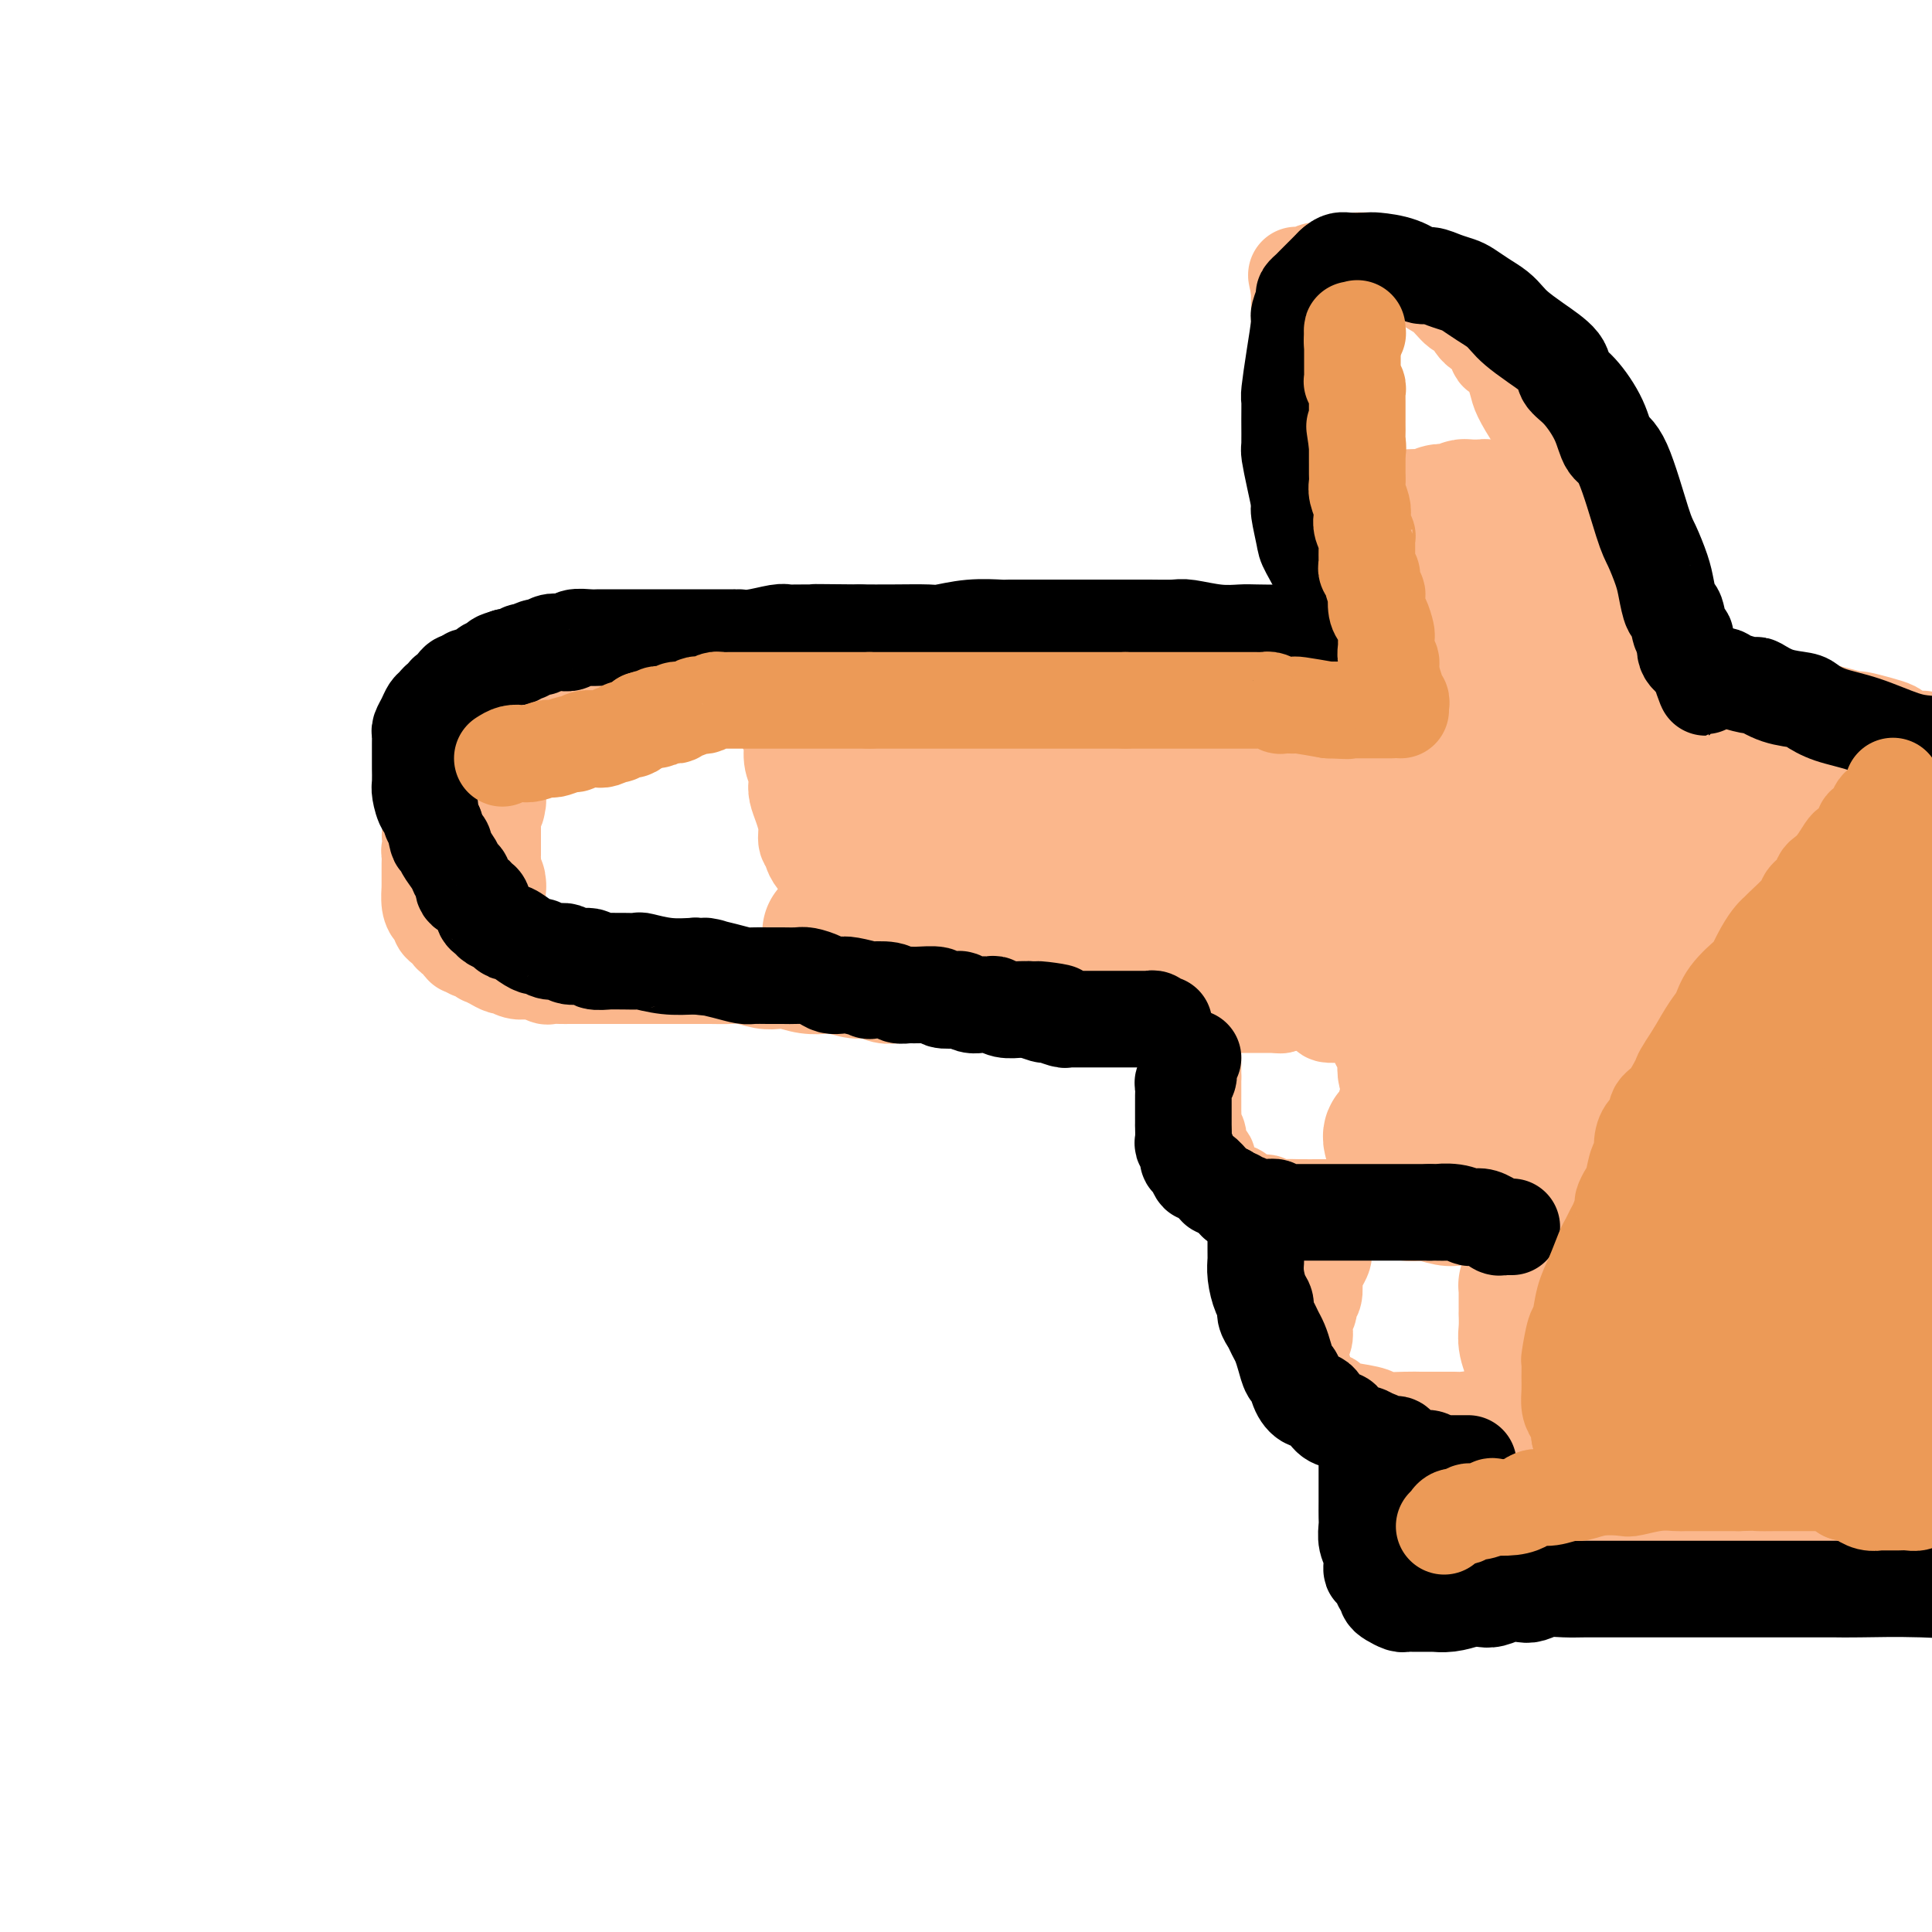
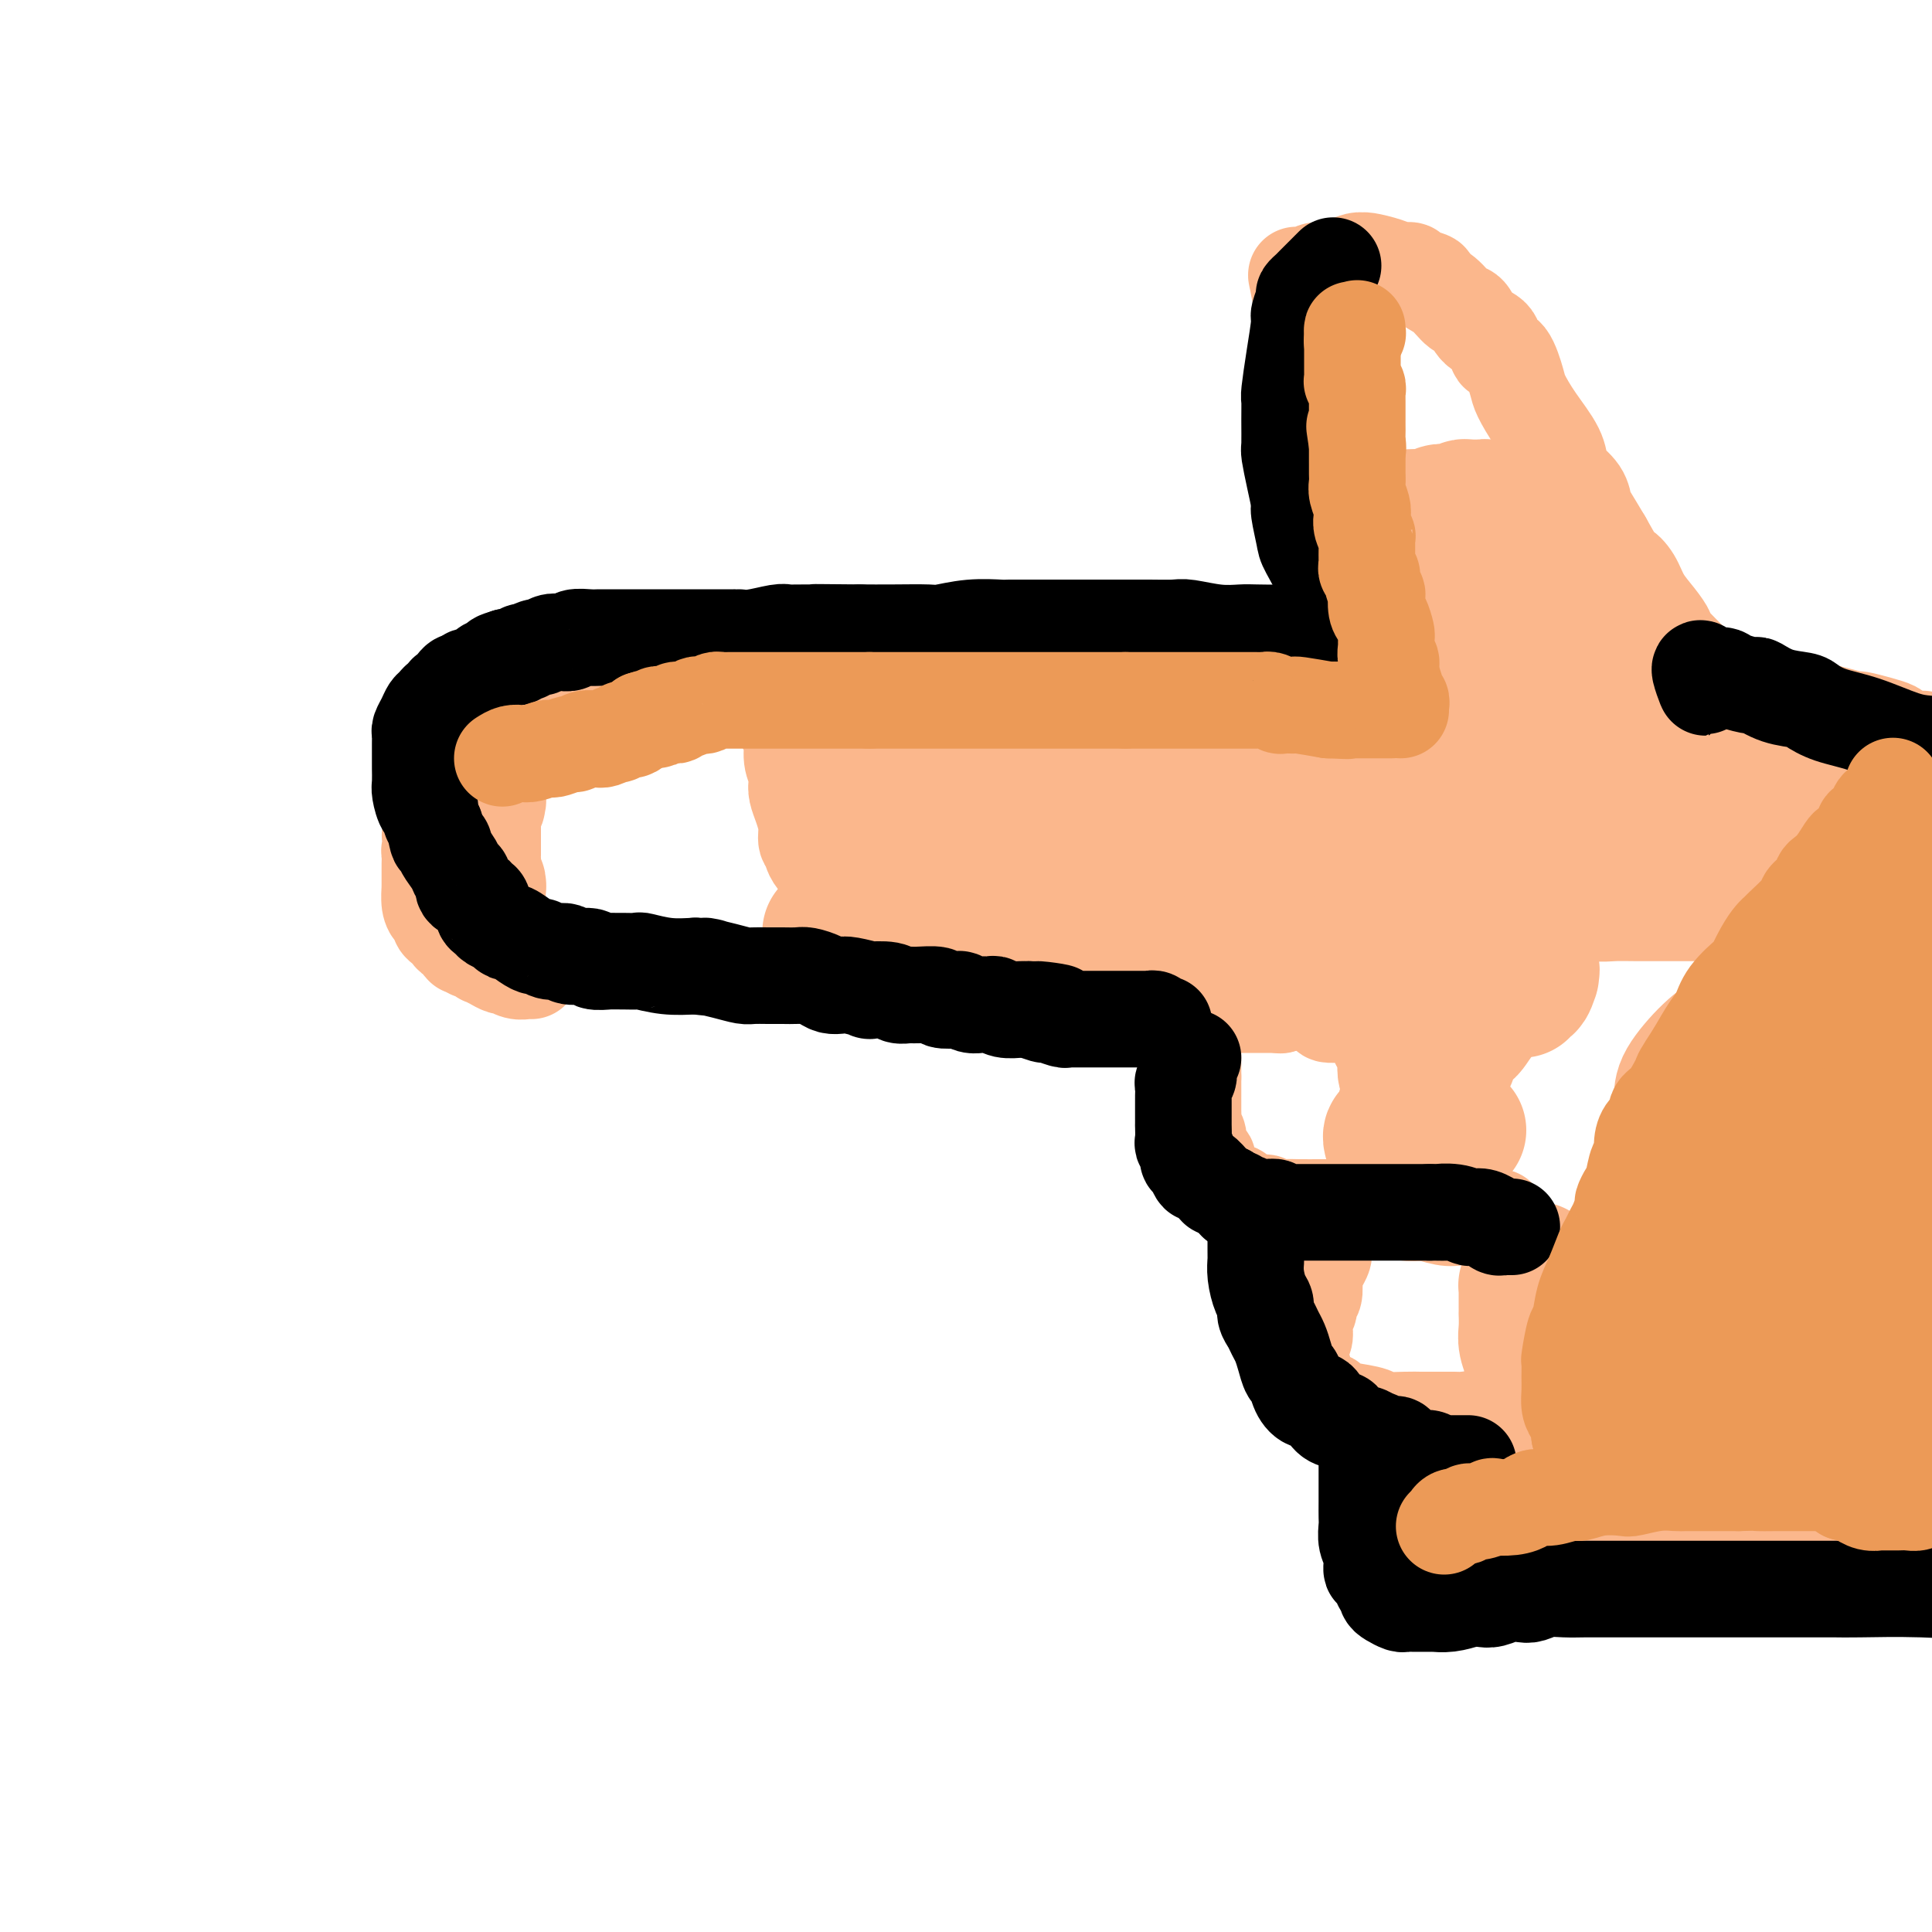
<svg xmlns="http://www.w3.org/2000/svg" viewBox="0 0 400 400" version="1.1">
  <g fill="none" stroke="#FBB78C" stroke-width="20" stroke-linecap="round" stroke-linejoin="round">
    <path d="M219,139c-0.201,-0.002 -0.402,-0.005 -1,0c-0.598,0.005 -1.595,0.016 -2,0c-0.405,-0.016 -0.220,-0.061 -1,0c-0.780,0.061 -2.527,0.228 -3,0c-0.473,-0.228 0.328,-0.849 0,-1c-0.328,-0.151 -1.786,0.170 -3,0c-1.214,-0.170 -2.184,-0.830 -3,-1c-0.816,-0.170 -1.479,0.151 -2,0c-0.521,-0.151 -0.899,-0.772 -2,-1c-1.101,-0.228 -2.924,-0.061 -4,0c-1.076,0.061 -1.405,0.016 -2,0c-0.595,-0.016 -1.456,-0.005 -2,0c-0.544,0.005 -0.772,0.002 -1,0" />
    <path d="M193,136c-4.643,-0.460 -3.252,-0.109 -3,0c0.252,0.109 -0.635,-0.022 -1,0c-0.365,0.022 -0.206,0.198 -1,0c-0.794,-0.198 -2.540,-0.771 -3,-1c-0.460,-0.229 0.366,-0.114 0,0c-0.366,0.114 -1.923,0.227 -3,0c-1.077,-0.227 -1.673,-0.793 -2,-1c-0.327,-0.207 -0.385,-0.055 -1,0c-0.615,0.055 -1.786,0.015 -3,0c-1.214,-0.015 -2.471,-0.003 -3,0c-0.529,0.003 -0.331,-0.003 -1,0c-0.669,0.003 -2.207,0.015 -3,0c-0.793,-0.015 -0.843,-0.057 -2,0c-1.157,0.057 -3.423,0.211 -4,0c-0.577,-0.211 0.534,-0.789 0,-1c-0.534,-0.211 -2.713,-0.057 -4,0c-1.287,0.057 -1.683,0.015 -2,0c-0.317,-0.015 -0.556,-0.005 -1,0c-0.444,0.005 -1.094,0.005 -2,0c-0.906,-0.005 -2.067,-0.017 -3,0c-0.933,0.017 -1.638,0.061 -2,0c-0.362,-0.061 -0.381,-0.226 -1,0c-0.619,0.226 -1.837,0.844 -3,1c-1.163,0.156 -2.270,-0.151 -3,0c-0.730,0.151 -1.083,0.758 -2,1c-0.917,0.242 -2.400,0.117 -3,0c-0.600,-0.117 -0.318,-0.228 -1,0c-0.682,0.228 -2.327,0.793 -3,1c-0.673,0.207 -0.373,0.056 -1,0c-0.627,-0.056 -2.179,-0.016 -3,0c-0.821,0.016 -0.910,0.008 -1,0" />
    <path d="M128,136c-4.916,0.400 -1.706,-0.099 -1,0c0.706,0.099 -1.092,0.796 -2,1c-0.908,0.204 -0.927,-0.085 -1,0c-0.073,0.085 -0.200,0.544 -1,1c-0.800,0.456 -2.275,0.910 -3,1c-0.725,0.090 -0.702,-0.184 -1,0c-0.298,0.184 -0.919,0.826 -2,1c-1.081,0.174 -2.622,-0.121 -3,0c-0.378,0.121 0.407,0.659 0,1c-0.407,0.341 -2.005,0.486 -3,1c-0.995,0.514 -1.387,1.398 -2,2c-0.613,0.602 -1.445,0.921 -2,1c-0.555,0.079 -0.831,-0.082 -1,0c-0.169,0.082 -0.231,0.407 -1,1c-0.769,0.593 -2.246,1.453 -3,2c-0.754,0.547 -0.784,0.779 -1,1c-0.216,0.221 -0.617,0.430 -1,1c-0.383,0.570 -0.747,1.501 -1,2c-0.253,0.499 -0.397,0.566 -1,1c-0.603,0.434 -1.667,1.234 -2,2c-0.333,0.766 0.065,1.497 0,2c-0.065,0.503 -0.592,0.777 -1,1c-0.408,0.223 -0.698,0.396 -1,1c-0.302,0.604 -0.616,1.640 -1,2c-0.384,0.360 -0.839,0.045 -1,0c-0.161,-0.045 -0.028,0.180 0,1c0.028,0.820 -0.048,2.233 0,3c0.048,0.767 0.219,0.886 0,1c-0.219,0.114 -0.828,0.223 -1,1c-0.172,0.777 0.094,2.222 0,3c-0.094,0.778 -0.547,0.889 -1,1" />
    <path d="M90,171c-1.873,3.617 -0.554,1.158 0,1c0.554,-0.158 0.345,1.985 0,3c-0.345,1.015 -0.824,0.901 -1,1c-0.176,0.099 -0.047,0.411 0,1c0.047,0.589 0.013,1.455 0,2c-0.013,0.545 -0.003,0.771 0,1c0.003,0.229 0.000,0.463 0,1c-0.000,0.537 0.003,1.376 0,2c-0.003,0.624 -0.011,1.032 0,1c0.011,-0.032 0.041,-0.503 0,0c-0.041,0.503 -0.152,1.980 0,3c0.152,1.020 0.566,1.583 1,2c0.434,0.417 0.889,0.689 1,1c0.111,0.311 -0.120,0.660 0,1c0.120,0.340 0.593,0.669 1,1c0.407,0.331 0.748,0.662 1,1c0.252,0.338 0.414,0.683 1,1c0.586,0.317 1.596,0.606 2,1c0.404,0.394 0.204,0.894 0,1c-0.204,0.106 -0.410,-0.183 0,0c0.410,0.183 1.436,0.836 2,1c0.564,0.164 0.665,-0.163 1,0c0.335,0.163 0.903,0.814 1,1c0.097,0.186 -0.277,-0.095 0,0c0.277,0.095 1.204,0.565 2,1c0.796,0.435 1.460,0.835 2,1c0.540,0.165 0.957,0.097 1,0c0.043,-0.097 -0.287,-0.222 0,0c0.287,0.222 1.193,0.790 2,1c0.807,0.210 1.516,0.060 2,0c0.484,-0.060 0.742,-0.030 1,0" />
-     <path d="M110,201c2.258,0.558 1.904,-0.047 2,0c0.096,0.047 0.644,0.745 1,1c0.356,0.255 0.521,0.068 1,0c0.479,-0.068 1.273,-0.018 2,0c0.727,0.018 1.388,0.005 2,0c0.612,-0.005 1.176,-0.001 2,0c0.824,0.001 1.906,0.000 3,0c1.094,-0.000 2.198,-0.000 3,0c0.802,0.000 1.302,-0.000 3,0c1.698,0.000 4.594,0.000 6,0c1.406,-0.000 1.323,-0.001 2,0c0.677,0.001 2.113,0.004 4,0c1.887,-0.004 4.225,-0.015 6,0c1.775,0.015 2.988,0.056 4,0c1.012,-0.056 1.824,-0.207 3,0c1.176,0.207 2.718,0.774 4,1c1.282,0.226 2.305,0.112 3,0c0.695,-0.112 1.060,-0.222 2,0c0.940,0.222 2.453,0.776 4,1c1.547,0.224 3.127,0.116 4,0c0.873,-0.116 1.037,-0.241 2,0c0.963,0.241 2.724,0.849 4,1c1.276,0.151 2.065,-0.156 3,0c0.935,0.156 2.014,0.774 3,1c0.986,0.226 1.879,0.061 3,0c1.121,-0.061 2.471,-0.016 3,0c0.529,0.016 0.239,0.004 1,0c0.761,-0.004 2.575,-0.001 4,0c1.425,0.001 2.461,0.000 4,0c1.539,-0.000 3.583,-0.000 5,0c1.417,0.000 2.209,0.000 3,0" />
    <path d="M206,206c15.766,1.001 7.182,1.004 5,1c-2.182,-0.004 2.039,-0.015 4,0c1.961,0.015 1.661,0.057 2,0c0.339,-0.057 1.316,-0.211 3,0c1.684,0.211 4.075,0.789 5,1c0.925,0.211 0.383,0.057 1,0c0.617,-0.057 2.393,-0.015 4,0c1.607,0.015 3.044,0.004 4,0c0.956,-0.004 1.432,-0.001 3,0c1.568,0.001 4.229,0.000 6,0c1.771,-0.000 2.650,-0.000 4,0c1.350,0.000 3.169,0.000 4,0c0.831,-0.000 0.674,-0.000 1,0c0.326,0.000 1.134,0.000 2,0c0.866,-0.000 1.791,-0.000 2,0c0.209,0.000 -0.296,0.000 0,0c0.296,-0.000 1.394,-0.000 2,0c0.606,0.000 0.721,0.000 1,0c0.279,-0.000 0.723,-0.000 1,0c0.277,0.000 0.386,0.000 1,0c0.614,-0.000 1.734,-0.000 2,0c0.266,0.000 -0.321,0.000 0,0c0.321,-0.000 1.550,-0.000 2,0c0.450,0.000 0.121,0.000 0,0c-0.121,-0.000 -0.032,-0.000 0,0c0.032,0.000 0.009,0.000 0,0c-0.009,-0.000 -0.002,-0.000 0,0c0.002,0.000 0.001,0.000 0,0" />
    <path d="M265,208c0.000,0.000 0.100,0.100 0.1,0.1" />
    <path d="M247,210c0.000,0.449 0.000,0.899 0,1c0.000,0.101 -0.000,-0.145 0,0c0.000,0.145 0.000,0.682 0,1c0.000,0.318 0.000,0.418 0,1c-0.000,0.582 0.000,1.647 0,2c0.000,0.353 0.000,-0.007 0,0c0.000,0.007 0.000,0.382 0,1c0.000,0.618 0.000,1.478 0,2c0.000,0.522 0.000,0.707 0,1c-0.000,0.293 0.000,0.694 0,1c0.000,0.306 0.000,0.516 0,1c0.000,0.484 0.000,1.242 0,2" />
    <path d="M247,223c0.000,2.210 0.000,1.235 0,1c-0.000,-0.235 -0.000,0.268 0,1c0.000,0.732 0.000,1.692 0,2c-0.000,0.308 -0.001,-0.035 0,0c0.001,0.035 0.004,0.447 0,1c-0.004,0.553 -0.015,1.248 0,2c0.015,0.752 0.056,1.563 0,2c-0.056,0.437 -0.208,0.502 0,1c0.208,0.498 0.778,1.429 1,2c0.222,0.571 0.097,0.782 0,1c-0.097,0.218 -0.167,0.444 0,1c0.167,0.556 0.570,1.443 1,2c0.430,0.557 0.886,0.782 1,1c0.114,0.218 -0.115,0.427 0,1c0.115,0.573 0.575,1.510 1,2c0.425,0.490 0.816,0.531 1,1c0.184,0.469 0.162,1.364 1,2c0.838,0.636 2.537,1.011 3,1c0.463,-0.011 -0.312,-0.409 0,0c0.312,0.409 1.709,1.626 3,2c1.291,0.374 2.477,-0.096 3,0c0.523,0.096 0.384,0.758 1,1c0.616,0.242 1.987,0.065 3,0c1.013,-0.065 1.669,-0.017 3,0c1.331,0.017 3.338,0.004 4,0c0.662,-0.004 -0.020,0.003 1,0c1.020,-0.003 3.743,-0.015 6,0c2.257,0.015 4.048,0.055 5,0c0.952,-0.055 1.064,-0.207 2,0c0.936,0.207 2.696,0.773 4,1c1.304,0.227 2.152,0.113 3,0" />
    <path d="M294,251c6.650,0.713 2.773,-0.005 2,0c-0.773,0.005 1.556,0.733 3,1c1.444,0.267 2.004,0.071 3,0c0.996,-0.071 2.428,-0.019 3,0c0.572,0.019 0.283,0.005 1,0c0.717,-0.005 2.441,-0.001 3,0c0.559,0.001 -0.046,0.000 0,0c0.046,-0.000 0.744,-0.000 1,0c0.256,0.000 0.069,0.000 0,0c-0.069,-0.000 -0.020,-0.000 0,0c0.020,0.000 0.010,0.000 0,0" />
    <path d="M275,254c-0.030,0.439 -0.061,0.877 0,1c0.061,0.123 0.213,-0.070 0,0c-0.213,0.070 -0.792,0.403 -1,1c-0.208,0.597 -0.045,1.460 0,2c0.045,0.540 -0.027,0.759 0,1c0.027,0.241 0.152,0.506 0,1c-0.152,0.494 -0.581,1.217 -1,2c-0.419,0.783 -0.829,1.627 -1,2c-0.171,0.373 -0.102,0.274 0,1c0.102,0.726 0.237,2.277 0,3c-0.237,0.723 -0.847,0.616 -1,1c-0.153,0.384 0.151,1.257 0,2c-0.151,0.743 -0.758,1.356 -1,2c-0.242,0.644 -0.118,1.318 0,2c0.118,0.682 0.232,1.370 0,2c-0.232,0.630 -0.809,1.200 -1,2c-0.191,0.800 0.004,1.829 0,2c-0.004,0.171 -0.208,-0.516 0,0c0.208,0.516 0.829,2.235 1,3c0.171,0.765 -0.109,0.576 0,1c0.109,0.424 0.606,1.460 1,2c0.394,0.540 0.684,0.583 1,1c0.316,0.417 0.658,1.209 1,2" />
    <path d="M273,290c1.039,1.654 1.637,0.289 2,0c0.363,-0.289 0.492,0.497 1,1c0.508,0.503 1.396,0.723 3,1c1.604,0.277 3.923,0.610 5,1c1.077,0.390 0.911,0.837 2,1c1.089,0.163 3.432,0.044 5,0c1.568,-0.044 2.360,-0.011 3,0c0.640,0.011 1.129,0.002 2,0c0.871,-0.002 2.123,0.003 3,0c0.877,-0.003 1.377,-0.015 2,0c0.623,0.015 1.369,0.057 2,0c0.631,-0.057 1.146,-0.211 2,0c0.854,0.211 2.047,0.789 3,1c0.953,0.211 1.666,0.057 2,0c0.334,-0.057 0.290,-0.015 1,0c0.710,0.015 2.175,0.004 3,0c0.825,-0.004 1.009,-0.001 1,0c-0.009,0.001 -0.213,0.000 0,0c0.213,-0.000 0.842,-0.000 1,0c0.158,0.000 -0.153,0.000 0,0c0.153,-0.000 0.772,-0.000 1,0c0.228,0.000 0.065,0.000 0,0c-0.065,-0.000 -0.033,-0.000 0,0" />
    <path d="M214,133c0.358,-0.081 0.717,-0.162 1,0c0.283,0.162 0.491,0.568 1,1c0.509,0.432 1.319,0.890 2,1c0.681,0.110 1.231,-0.129 2,0c0.769,0.129 1.756,0.626 3,1c1.244,0.374 2.746,0.626 4,1c1.254,0.374 2.260,0.871 3,1c0.740,0.129 1.213,-0.109 2,0c0.787,0.109 1.887,0.564 3,1c1.113,0.436 2.238,0.852 3,1c0.762,0.148 1.162,0.029 2,0c0.838,-0.029 2.115,0.031 3,0c0.885,-0.031 1.378,-0.153 2,0c0.622,0.153 1.373,0.581 2,1c0.627,0.419 1.130,0.829 2,1c0.870,0.171 2.107,0.102 3,0c0.893,-0.102 1.442,-0.238 2,0c0.558,0.238 1.125,0.848 2,1c0.875,0.152 2.059,-0.155 3,0c0.941,0.155 1.638,0.773 2,1c0.362,0.227 0.389,0.065 1,0c0.611,-0.065 1.805,-0.032 3,0" />
    <path d="M265,144c8.573,1.929 4.504,1.253 3,1c-1.504,-0.253 -0.444,-0.083 1,0c1.444,0.083 3.274,0.078 5,0c1.726,-0.078 3.350,-0.231 4,0c0.650,0.231 0.326,0.845 1,1c0.674,0.155 2.344,-0.151 4,0c1.656,0.151 3.297,0.757 4,1c0.703,0.243 0.467,0.121 1,0c0.533,-0.121 1.835,-0.243 3,0c1.165,0.243 2.194,0.850 3,1c0.806,0.150 1.390,-0.156 2,0c0.610,0.156 1.246,0.774 2,1c0.754,0.226 1.626,0.061 3,0c1.374,-0.061 3.249,-0.016 4,0c0.751,0.016 0.377,0.004 1,0c0.623,-0.004 2.243,-0.001 3,0c0.757,0.001 0.650,0.000 1,0c0.350,-0.000 1.158,-0.000 2,0c0.842,0.000 1.717,0.000 2,0c0.283,-0.000 -0.026,-0.000 0,0c0.026,0.000 0.387,0.000 1,0c0.613,-0.000 1.478,-0.000 2,0c0.522,0.000 0.700,0.000 1,0c0.300,-0.000 0.724,-0.000 1,0c0.276,0.000 0.406,0.000 1,0c0.594,-0.000 1.651,-0.000 2,0c0.349,0.000 -0.012,0.000 0,0c0.012,-0.000 0.395,-0.000 1,0c0.605,0.000 1.432,0.000 2,0c0.568,-0.000 0.877,-0.000 1,0c0.123,0.000 0.062,0.000 0,0" />
    <path d="M326,149c9.663,0.774 3.320,0.207 1,0c-2.320,-0.207 -0.618,-0.056 0,0c0.618,0.056 0.151,0.015 0,0c-0.151,-0.015 0.015,-0.004 0,0c-0.015,0.004 -0.212,-0.000 0,0c0.212,0.000 0.833,0.004 1,0c0.167,-0.004 -0.120,-0.015 0,0c0.120,0.015 0.647,0.056 1,0c0.353,-0.056 0.531,-0.207 1,0c0.469,0.207 1.229,0.774 2,1c0.771,0.226 1.552,0.112 2,0c0.448,-0.112 0.563,-0.222 1,0c0.437,0.222 1.196,0.777 2,1c0.804,0.223 1.653,0.116 3,0c1.347,-0.116 3.194,-0.241 4,0c0.806,0.241 0.573,0.847 1,1c0.427,0.153 1.515,-0.147 3,0c1.485,0.147 3.368,0.743 5,1c1.632,0.257 3.014,0.177 4,0c0.986,-0.177 1.577,-0.451 4,0c2.423,0.451 6.679,1.627 9,2c2.321,0.373 2.707,-0.058 4,0c1.293,0.058 3.494,0.603 5,1c1.506,0.397 2.318,0.645 4,1c1.682,0.355 4.234,0.817 5,1c0.766,0.183 -0.255,0.088 1,0c1.255,-0.088 4.787,-0.168 7,0c2.213,0.168 3.106,0.584 4,1" />
-     <path d="M297,142c-0.218,-0.479 -0.435,-0.958 -1,-2c-0.565,-1.042 -1.476,-2.648 -2,-4c-0.524,-1.352 -0.659,-2.449 -2,-5c-1.341,-2.551 -3.888,-6.556 -5,-9c-1.112,-2.444 -0.788,-3.326 -2,-6c-1.212,-2.674 -3.960,-7.139 -6,-11c-2.040,-3.861 -3.372,-7.119 -4,-9c-0.628,-1.881 -0.550,-2.386 -1,-4c-0.450,-1.614 -1.427,-4.337 -2,-6c-0.573,-1.663 -0.742,-2.265 -1,-3c-0.258,-0.735 -0.605,-1.601 -1,-3c-0.395,-1.399 -0.838,-3.329 -1,-5c-0.162,-1.671 -0.043,-3.082 0,-4c0.043,-0.918 0.012,-1.344 0,-2c-0.012,-0.656 -0.003,-1.541 0,-2c0.003,-0.459 0.001,-0.490 0,-1c-0.001,-0.510 -0.000,-1.497 0,-2c0.000,-0.503 0.000,-0.520 0,-1c-0.000,-0.480 -0.000,-1.423 0,-2c0.000,-0.577 0.000,-0.789 0,-1" />
+     <path d="M297,142c-0.218,-0.479 -0.435,-0.958 -1,-2c-0.565,-1.042 -1.476,-2.648 -2,-4c-0.524,-1.352 -0.659,-2.449 -2,-5c-1.341,-2.551 -3.888,-6.556 -5,-9c-1.112,-2.444 -0.788,-3.326 -2,-6c-1.212,-2.674 -3.960,-7.139 -6,-11c-2.040,-3.861 -3.372,-7.119 -4,-9c-0.628,-1.881 -0.550,-2.386 -1,-4c-0.573,-1.663 -0.742,-2.265 -1,-3c-0.258,-0.735 -0.605,-1.601 -1,-3c-0.395,-1.399 -0.838,-3.329 -1,-5c-0.162,-1.671 -0.043,-3.082 0,-4c0.043,-0.918 0.012,-1.344 0,-2c-0.012,-0.656 -0.003,-1.541 0,-2c0.003,-0.459 0.001,-0.490 0,-1c-0.001,-0.510 -0.000,-1.497 0,-2c0.000,-0.503 0.000,-0.520 0,-1c-0.000,-0.480 -0.000,-1.423 0,-2c0.000,-0.577 0.000,-0.789 0,-1" />
    <path d="M269,60c-1.018,-5.691 -0.562,-1.920 0,-1c0.562,0.920 1.229,-1.011 2,-2c0.771,-0.989 1.646,-1.035 2,-1c0.354,0.035 0.186,0.152 1,0c0.814,-0.152 2.609,-0.574 4,-1c1.391,-0.426 2.378,-0.856 3,-1c0.622,-0.144 0.878,-0.001 1,0c0.122,0.001 0.110,-0.140 1,0c0.890,0.140 2.681,0.563 4,1c1.319,0.437 2.165,0.890 3,1c0.835,0.110 1.658,-0.124 2,0c0.342,0.124 0.203,0.604 1,1c0.797,0.396 2.532,0.706 3,1c0.468,0.294 -0.329,0.572 0,1c0.329,0.428 1.783,1.005 3,2c1.217,0.995 2.195,2.408 3,3c0.805,0.592 1.437,0.364 2,1c0.563,0.636 1.058,2.135 2,3c0.942,0.865 2.331,1.097 3,2c0.669,0.903 0.618,2.476 1,3c0.382,0.524 1.199,-0.002 2,1c0.801,1.002 1.588,3.532 2,5c0.412,1.468 0.451,1.873 1,3c0.549,1.127 1.607,2.976 3,5c1.393,2.024 3.119,4.223 4,6c0.881,1.777 0.917,3.131 1,4c0.083,0.869 0.213,1.252 1,2c0.787,0.748 2.232,1.860 3,3c0.768,1.140 0.861,2.307 1,3c0.139,0.693 0.326,0.912 1,2c0.674,1.088 1.837,3.044 3,5" />
    <path d="M332,112c4.365,7.786 3.776,6.251 4,6c0.224,-0.251 1.261,0.784 2,2c0.739,1.216 1.181,2.615 2,4c0.819,1.385 2.016,2.756 3,4c0.984,1.244 1.755,2.361 2,3c0.245,0.639 -0.037,0.801 0,1c0.037,0.199 0.391,0.435 1,1c0.609,0.565 1.473,1.461 2,2c0.527,0.539 0.718,0.723 1,1c0.282,0.277 0.654,0.649 1,1c0.346,0.351 0.667,0.683 1,1c0.333,0.317 0.678,0.621 1,1c0.322,0.379 0.622,0.833 1,1c0.378,0.167 0.834,0.049 1,0c0.166,-0.049 0.044,-0.027 0,0c-0.044,0.027 -0.008,0.059 0,0c0.008,-0.059 -0.012,-0.208 0,0c0.012,0.208 0.058,0.773 0,1c-0.058,0.227 -0.218,0.117 0,0c0.218,-0.117 0.814,-0.242 1,0c0.186,0.242 -0.038,0.850 0,1c0.038,0.150 0.339,-0.157 1,0c0.661,0.157 1.683,0.778 2,1c0.317,0.222 -0.069,0.046 0,0c0.069,-0.046 0.595,0.039 1,0c0.405,-0.039 0.689,-0.203 1,0c0.311,0.203 0.650,0.773 1,1c0.350,0.227 0.712,0.112 1,0c0.288,-0.112 0.500,-0.223 1,0c0.500,0.223 1.286,0.778 2,1c0.714,0.222 1.357,0.111 2,0" />
    <path d="M367,145c2.545,0.571 2.406,-0.001 3,0c0.594,0.001 1.921,0.574 3,1c1.079,0.426 1.909,0.706 3,1c1.091,0.294 2.443,0.604 4,1c1.557,0.396 3.321,0.879 4,1c0.679,0.121 0.275,-0.122 1,0c0.725,0.122 2.579,0.607 4,1c1.421,0.393 2.408,0.694 3,1c0.592,0.306 0.789,0.618 1,1c0.211,0.382 0.435,0.834 1,1c0.565,0.166 1.472,0.044 2,0c0.528,-0.044 0.678,-0.012 1,0c0.322,0.012 0.818,0.003 1,0c0.182,-0.003 0.052,-0.001 0,0c-0.052,0.001 -0.026,0.000 0,0" />
-     <path d="M313,299c0.000,0.000 0.100,0.100 0.1,0.1" />
    <path d="M298,296c0.121,1.099 0.243,2.198 0,3c-0.243,0.802 -0.850,1.307 -1,2c-0.150,0.693 0.156,1.572 0,2c-0.156,0.428 -0.774,0.404 -1,1c-0.226,0.596 -0.061,1.813 0,3c0.061,1.187 0.016,2.346 0,3c-0.016,0.654 -0.004,0.805 0,1c0.004,0.195 0.001,0.435 0,1c-0.001,0.565 -0.000,1.456 0,2c0.000,0.544 0.000,0.741 0,1c-0.000,0.259 -0.000,0.581 0,1c0.000,0.419 0.000,0.936 0,1c-0.000,0.064 -0.000,-0.323 0,0c0.000,0.323 0.000,1.357 0,2c-0.000,0.643 -0.001,0.894 0,1c0.001,0.106 0.002,0.066 0,0c-0.002,-0.066 -0.009,-0.158 0,0c0.009,0.158 0.033,0.567 0,1c-0.033,0.433 -0.122,0.889 0,1c0.122,0.111 0.456,-0.124 1,0c0.544,0.124 1.298,0.607 2,1c0.702,0.393 1.351,0.697 2,1" />
    <path d="M301,324c0.865,0.845 0.529,0.959 1,1c0.471,0.041 1.750,0.011 3,0c1.250,-0.011 2.471,-0.003 3,0c0.529,0.003 0.367,0.001 1,0c0.633,-0.001 2.061,-0.000 3,0c0.939,0.000 1.390,0.000 2,0c0.610,-0.000 1.380,-0.000 2,0c0.620,0.000 1.089,0.000 2,0c0.911,-0.000 2.262,-0.000 4,0c1.738,0.000 3.863,0.000 5,0c1.137,-0.000 1.287,-0.000 2,0c0.713,0.000 1.988,0.000 4,0c2.012,-0.000 4.762,-0.000 6,0c1.238,0.000 0.966,0.000 2,0c1.034,-0.000 3.375,-0.001 5,0c1.625,0.001 2.532,0.004 4,0c1.468,-0.004 3.495,-0.015 4,0c0.505,0.015 -0.511,0.057 0,0c0.511,-0.057 2.549,-0.211 4,0c1.451,0.211 2.313,0.789 3,1c0.687,0.211 1.198,0.056 2,0c0.802,-0.056 1.895,-0.011 3,0c1.105,0.011 2.222,-0.011 3,0c0.778,0.011 1.217,0.056 2,0c0.783,-0.056 1.910,-0.211 3,0c1.090,0.211 2.143,0.789 3,1c0.857,0.211 1.520,0.057 2,0c0.480,-0.057 0.778,-0.015 2,0c1.222,0.015 3.367,0.004 4,0c0.633,-0.004 -0.248,-0.001 0,0c0.248,0.001 1.624,0.001 3,0" />
    <path d="M388,327c13.897,0.480 5.138,0.181 2,0c-3.138,-0.181 -0.656,-0.245 1,0c1.656,0.245 2.486,0.798 3,1c0.514,0.202 0.712,0.054 1,0c0.288,-0.054 0.666,-0.015 1,0c0.334,0.015 0.626,0.004 1,0c0.374,-0.004 0.832,-0.001 1,0c0.168,0.001 0.045,0.000 0,0c-0.045,-0.000 -0.013,-0.000 0,0c0.013,0.000 0.006,0.000 0,0" />
    <path d="M163,149c-0.121,0.719 -0.243,1.439 0,2c0.243,0.561 0.849,0.965 1,2c0.151,1.035 -0.153,2.702 0,4c0.153,1.298 0.763,2.227 1,3c0.237,0.773 0.101,1.391 0,2c-0.101,0.609 -0.167,1.210 0,2c0.167,0.790 0.566,1.769 1,3c0.434,1.231 0.903,2.714 1,4c0.097,1.286 -0.178,2.376 0,3c0.178,0.624 0.808,0.783 1,1c0.192,0.217 -0.054,0.492 0,1c0.054,0.508 0.407,1.249 1,2c0.593,0.751 1.425,1.511 2,2c0.575,0.489 0.894,0.705 1,1c0.106,0.295 0.000,0.667 0,1c-0.000,0.333 0.105,0.625 1,1c0.895,0.375 2.579,0.833 3,1c0.421,0.167 -0.420,0.045 0,0c0.420,-0.045 2.102,-0.012 4,0c1.898,0.012 4.011,0.003 5,0c0.989,-0.003 0.854,-0.001 2,0c1.146,0.001 3.573,0.000 6,0" />
    <path d="M193,184c4.144,0.092 4.504,-0.179 5,0c0.496,0.179 1.130,0.809 2,1c0.870,0.191 1.977,-0.055 4,0c2.023,0.055 4.961,0.411 8,1c3.039,0.589 6.179,1.411 8,2c1.821,0.589 2.322,0.945 4,1c1.678,0.055 4.534,-0.192 6,0c1.466,0.192 1.542,0.822 2,1c0.458,0.178 1.300,-0.097 2,0c0.700,0.097 1.259,0.566 2,1c0.741,0.434 1.662,0.834 2,1c0.338,0.166 0.091,0.097 0,0c-0.091,-0.097 -0.025,-0.221 0,0c0.025,0.221 0.011,0.786 0,1c-0.011,0.214 -0.017,0.078 0,0c0.017,-0.078 0.058,-0.097 0,0c-0.058,0.097 -0.214,0.311 -3,1c-2.786,0.689 -8.203,1.855 -11,2c-2.797,0.145 -2.975,-0.730 -4,-1c-1.025,-0.270 -2.897,0.065 -4,0c-1.103,-0.065 -1.437,-0.529 -2,-1c-0.563,-0.471 -1.355,-0.950 -2,-1c-0.645,-0.050 -1.143,0.327 -2,0c-0.857,-0.327 -2.072,-1.359 -3,-2c-0.928,-0.641 -1.569,-0.890 -2,-1c-0.431,-0.110 -0.652,-0.081 -1,0c-0.348,0.081 -0.825,0.214 -2,0c-1.175,-0.214 -3.050,-0.775 -4,-1c-0.950,-0.225 -0.975,-0.112 -1,0" />
    <path d="M197,189c-4.757,-0.974 -3.151,0.091 -3,0c0.151,-0.091 -1.155,-1.339 -2,-2c-0.845,-0.661 -1.231,-0.737 -2,-1c-0.769,-0.263 -1.923,-0.715 -3,-2c-1.077,-1.285 -2.077,-3.404 -3,-6c-0.923,-2.596 -1.768,-5.669 -2,-7c-0.232,-1.331 0.149,-0.921 0,-2c-0.149,-1.079 -0.827,-3.649 -1,-5c-0.173,-1.351 0.160,-1.485 0,-2c-0.160,-0.515 -0.812,-1.413 -1,-2c-0.188,-0.587 0.090,-0.863 0,-3c-0.090,-2.137 -0.546,-6.136 -1,-8c-0.454,-1.864 -0.906,-1.593 -1,-2c-0.094,-0.407 0.171,-1.491 0,-3c-0.171,-1.509 -0.778,-3.442 -1,-4c-0.222,-0.558 -0.060,0.260 0,0c0.060,-0.260 0.016,-1.597 0,-2c-0.016,-0.403 -0.006,0.130 0,0c0.006,-0.130 0.007,-0.922 0,-1c-0.007,-0.078 -0.024,0.557 0,1c0.024,0.443 0.087,0.695 0,1c-0.087,0.305 -0.325,0.662 0,1c0.325,0.338 1.212,0.655 2,2c0.788,1.345 1.479,3.717 2,5c0.521,1.283 0.874,1.478 2,4c1.126,2.522 3.025,7.372 6,14c2.975,6.628 7.024,15.034 9,19c1.976,3.966 1.878,3.491 3,5c1.122,1.509 3.463,5.003 5,7c1.537,1.997 2.268,2.499 3,3" />
    <path d="M209,199c2.081,2.425 1.784,0.987 2,1c0.216,0.013 0.946,1.479 2,2c1.054,0.521 2.431,0.099 3,0c0.569,-0.099 0.328,0.126 1,0c0.672,-0.126 2.256,-0.603 3,-1c0.744,-0.397 0.648,-0.715 1,-1c0.352,-0.285 1.153,-0.537 2,-1c0.847,-0.463 1.740,-1.136 2,-2c0.260,-0.864 -0.112,-1.920 0,-3c0.112,-1.080 0.708,-2.184 1,-3c0.292,-0.816 0.282,-1.342 0,-3c-0.282,-1.658 -0.835,-4.447 -1,-7c-0.165,-2.553 0.056,-4.869 0,-6c-0.056,-1.131 -0.391,-1.077 -1,-2c-0.609,-0.923 -1.491,-2.824 -2,-4c-0.509,-1.176 -0.643,-1.625 -1,-2c-0.357,-0.375 -0.937,-0.674 -1,-1c-0.063,-0.326 0.392,-0.680 0,-1c-0.392,-0.320 -1.630,-0.606 -2,-1c-0.370,-0.394 0.129,-0.897 0,-1c-0.129,-0.103 -0.885,0.193 -3,-1c-2.115,-1.193 -5.590,-3.874 -7,-5c-1.410,-1.126 -0.756,-0.695 -1,-1c-0.244,-0.305 -1.386,-1.346 -2,-2c-0.614,-0.654 -0.700,-0.922 -1,-1c-0.300,-0.078 -0.812,0.035 -1,0c-0.188,-0.035 -0.050,-0.219 0,0c0.050,0.219 0.013,0.842 0,1c-0.013,0.158 -0.004,-0.150 0,0c0.004,0.150 0.001,0.757 0,1c-0.001,0.243 -0.001,0.121 0,0" />
    <path d="M203,155c-2.321,-1.231 -0.622,0.191 0,1c0.622,0.809 0.167,1.004 0,1c-0.167,-0.004 -0.048,-0.206 0,0c0.048,0.206 0.023,0.822 0,1c-0.023,0.178 -0.045,-0.082 0,0c0.045,0.082 0.156,0.506 0,0c-0.156,-0.506 -0.578,-1.941 -1,-3c-0.422,-1.059 -0.842,-1.743 -1,-2c-0.158,-0.257 -0.054,-0.088 0,0c0.054,0.088 0.058,0.096 0,0c-0.058,-0.096 -0.177,-0.296 0,0c0.177,0.296 0.652,1.088 1,2c0.348,0.912 0.571,1.944 1,3c0.429,1.056 1.064,2.138 2,4c0.936,1.862 2.172,4.505 3,6c0.828,1.495 1.248,1.841 2,3c0.752,1.159 1.837,3.131 3,5c1.163,1.869 2.405,3.635 3,5c0.595,1.365 0.545,2.330 1,3c0.455,0.670 1.417,1.044 2,2c0.583,0.956 0.787,2.495 1,3c0.213,0.505 0.435,-0.022 1,0c0.565,0.022 1.472,0.594 2,1c0.528,0.406 0.677,0.645 1,1c0.323,0.355 0.818,0.827 1,1c0.182,0.173 0.049,0.047 0,0c-0.049,-0.047 -0.014,-0.013 0,0c0.014,0.013 0.007,0.007 0,0" />
    <path d="M225,192c-0.122,0.422 -0.244,0.844 0,1c0.244,0.156 0.853,0.045 1,0c0.147,-0.045 -0.167,-0.026 0,0c0.167,0.026 0.816,0.058 1,0c0.184,-0.058 -0.096,-0.208 0,0c0.096,0.208 0.567,0.773 1,1c0.433,0.227 0.826,0.116 1,0c0.174,-0.116 0.127,-0.238 0,0c-0.127,0.238 -0.335,0.834 0,1c0.335,0.166 1.212,-0.100 2,0c0.788,0.100 1.486,0.566 2,1c0.514,0.434 0.843,0.836 1,1c0.157,0.164 0.142,0.090 1,0c0.858,-0.090 2.588,-0.197 3,0c0.412,0.197 -0.495,0.697 0,1c0.495,0.303 2.391,0.410 4,1c1.609,0.590 2.931,1.664 4,2c1.069,0.336 1.884,-0.064 3,0c1.116,0.064 2.531,0.594 4,1c1.469,0.406 2.991,0.687 4,1c1.009,0.313 1.504,0.656 2,1" />
    <path d="M259,204c6.455,2.277 5.593,1.969 6,2c0.407,0.031 2.081,0.401 4,1c1.919,0.599 4.081,1.429 5,2c0.919,0.571 0.593,0.885 1,1c0.407,0.115 1.545,0.033 2,0c0.455,-0.033 0.228,-0.016 0,0" />
  </g>
  <g fill="none" stroke="#FBB78C" stroke-width="28" stroke-linecap="round" stroke-linejoin="round">
    <path d="M314,312c1.732,0.002 3.465,0.003 5,0c1.535,-0.003 2.874,-0.011 4,0c1.126,0.011 2.039,0.040 4,0c1.961,-0.040 4.972,-0.150 7,0c2.028,0.150 3.075,0.561 5,1c1.925,0.439 4.729,0.906 6,1c1.271,0.094 1.011,-0.185 2,0c0.989,0.185 3.228,0.834 6,1c2.772,0.166 6.076,-0.151 8,0c1.924,0.151 2.469,0.772 4,1c1.531,0.228 4.047,0.065 6,0c1.953,-0.065 3.343,-0.031 4,0c0.657,0.031 0.581,0.061 1,0c0.419,-0.061 1.331,-0.212 2,0c0.669,0.212 1.094,0.789 2,1c0.906,0.211 2.293,0.057 3,0c0.707,-0.057 0.734,-0.015 1,0c0.266,0.015 0.770,0.004 1,0c0.230,-0.004 0.185,-0.001 1,0c0.815,0.001 2.489,0.000 3,0c0.511,-0.000 -0.140,-0.000 0,0c0.140,0.000 1.070,0.000 2,0" />
    <path d="M391,317c11.852,0.545 2.982,-0.592 0,-1c-2.982,-0.408 -0.078,-0.089 1,0c1.078,0.089 0.328,-0.054 0,0c-0.328,0.054 -0.235,0.304 0,0c0.235,-0.304 0.613,-1.161 1,-2c0.387,-0.839 0.784,-1.661 1,-2c0.216,-0.339 0.251,-0.195 0,-1c-0.251,-0.805 -0.789,-2.560 -1,-4c-0.211,-1.440 -0.094,-2.564 0,-3c0.094,-0.436 0.165,-0.184 0,-1c-0.165,-0.816 -0.565,-2.700 -1,-4c-0.435,-1.300 -0.905,-2.015 -1,-3c-0.095,-0.985 0.185,-2.239 0,-3c-0.185,-0.761 -0.834,-1.027 -1,-2c-0.166,-0.973 0.152,-2.652 0,-4c-0.152,-1.348 -0.773,-2.365 -1,-3c-0.227,-0.635 -0.061,-0.887 0,-2c0.061,-1.113 0.016,-3.088 0,-5c-0.016,-1.912 -0.004,-3.762 0,-5c0.004,-1.238 0.000,-1.865 0,-4c-0.000,-2.135 0.004,-5.777 0,-8c-0.004,-2.223 -0.015,-3.027 0,-4c0.015,-0.973 0.057,-2.116 0,-4c-0.057,-1.884 -0.211,-4.511 0,-7c0.211,-2.489 0.788,-4.842 1,-6c0.212,-1.158 0.057,-1.121 0,-2c-0.057,-0.879 -0.018,-2.675 0,-4c0.018,-1.325 0.015,-2.180 0,-3c-0.015,-0.820 -0.043,-1.605 0,-2c0.043,-0.395 0.155,-0.398 0,-1c-0.155,-0.602 -0.578,-1.801 -1,-3" />
    <path d="M389,224c-0.000,-9.460 -0.000,-3.109 0,-1c0.000,2.109 0.000,-0.023 0,-1c-0.000,-0.977 -0.000,-0.798 0,-1c0.000,-0.202 0.001,-0.785 0,-1c-0.001,-0.215 -0.004,-0.062 0,0c0.004,0.062 0.016,0.032 0,0c-0.016,-0.032 -0.059,-0.067 0,0c0.059,0.067 0.218,0.237 0,0c-0.218,-0.237 -0.815,-0.882 -1,-1c-0.185,-0.118 0.043,0.291 0,0c-0.043,-0.291 -0.355,-1.281 -1,-2c-0.645,-0.719 -1.623,-1.166 -2,-2c-0.377,-0.834 -0.154,-2.053 0,-3c0.154,-0.947 0.241,-1.620 0,-3c-0.241,-1.380 -0.808,-3.465 -1,-5c-0.192,-1.535 -0.010,-2.520 0,-5c0.010,-2.480 -0.152,-6.455 0,-10c0.152,-3.545 0.619,-6.661 1,-9c0.381,-2.339 0.675,-3.902 1,-5c0.325,-1.098 0.679,-1.730 1,-3c0.321,-1.270 0.608,-3.177 1,-4c0.392,-0.823 0.890,-0.560 1,-1c0.110,-0.440 -0.166,-1.582 0,-2c0.166,-0.418 0.776,-0.113 1,0c0.224,0.113 0.064,0.032 0,0c-0.064,-0.032 -0.032,-0.016 0,0" />
    <path d="M390,165c0.230,0.444 0.460,0.889 1,2c0.540,1.111 1.388,2.890 2,4c0.612,1.110 0.986,1.551 1,2c0.014,0.449 -0.332,0.904 0,2c0.332,1.096 1.342,2.831 2,4c0.658,1.169 0.964,1.772 1,3c0.036,1.228 -0.196,3.082 0,4c0.196,0.918 0.822,0.901 1,2c0.178,1.099 -0.092,3.314 0,5c0.092,1.686 0.546,2.843 1,4" />
    <path d="M398,203c-0.024,0.135 -0.049,0.270 0,0c0.049,-0.270 0.171,-0.945 0,-1c-0.171,-0.055 -0.636,0.509 -1,0c-0.364,-0.509 -0.626,-2.093 -1,-3c-0.374,-0.907 -0.860,-1.139 -2,-4c-1.140,-2.861 -2.934,-8.351 -4,-13c-1.066,-4.649 -1.402,-8.458 -2,-11c-0.598,-2.542 -1.456,-3.817 -2,-5c-0.544,-1.183 -0.775,-2.275 -1,-3c-0.225,-0.725 -0.445,-1.084 -1,-2c-0.555,-0.916 -1.444,-2.388 -2,-3c-0.556,-0.612 -0.780,-0.363 -1,-1c-0.220,-0.637 -0.435,-2.160 -1,-3c-0.565,-0.840 -1.478,-0.996 -2,-1c-0.522,-0.004 -0.651,0.143 -1,0c-0.349,-0.143 -0.918,-0.578 -1,-1c-0.082,-0.422 0.322,-0.831 0,-1c-0.322,-0.169 -1.370,-0.098 -2,0c-0.630,0.098 -0.843,0.221 -1,0c-0.157,-0.221 -0.259,-0.788 -1,-1c-0.741,-0.212 -2.123,-0.071 -3,0c-0.877,0.071 -1.250,0.070 -2,0c-0.750,-0.070 -1.878,-0.211 -3,0c-1.122,0.211 -2.239,0.775 -3,1c-0.761,0.225 -1.165,0.113 -2,0c-0.835,-0.113 -2.099,-0.227 -3,0c-0.901,0.227 -1.437,0.796 -2,1c-0.563,0.204 -1.151,0.044 -2,0c-0.849,-0.044 -1.959,0.026 -3,0c-1.041,-0.026 -2.012,-0.150 -3,0c-0.988,0.150 -1.994,0.575 -3,1" />
    <path d="M343,153c-4.385,0.464 -2.347,0.124 -2,0c0.347,-0.124 -0.996,-0.033 -2,0c-1.004,0.033 -1.668,0.009 -2,0c-0.332,-0.009 -0.333,-0.002 -1,0c-0.667,0.002 -2.000,0.001 -3,0c-1.000,-0.001 -1.667,-0.000 -2,0c-0.333,0.000 -0.332,0.000 -1,0c-0.668,-0.000 -2.003,-0.000 -3,0c-0.997,0.000 -1.654,-0.000 -2,0c-0.346,0.000 -0.381,0.000 -1,0c-0.619,-0.000 -1.822,-0.000 -3,0c-1.178,0.000 -2.329,0.001 -3,0c-0.671,-0.001 -0.861,-0.004 -2,0c-1.139,0.004 -3.228,0.016 -5,0c-1.772,-0.016 -3.226,-0.061 -4,0c-0.774,0.061 -0.869,0.227 -2,0c-1.131,-0.227 -3.300,-0.845 -5,-1c-1.700,-0.155 -2.931,0.155 -4,0c-1.069,-0.155 -1.974,-0.774 -3,-1c-1.026,-0.226 -2.171,-0.058 -3,0c-0.829,0.058 -1.341,0.005 -3,0c-1.659,-0.005 -4.464,0.037 -6,0c-1.536,-0.037 -1.803,-0.152 -3,0c-1.197,0.152 -3.325,0.573 -5,1c-1.675,0.427 -2.896,0.862 -4,1c-1.104,0.138 -2.092,-0.019 -3,0c-0.908,0.019 -1.735,0.215 -3,0c-1.265,-0.215 -2.968,-0.841 -4,-1c-1.032,-0.159 -1.393,0.150 -2,0c-0.607,-0.150 -1.459,-0.757 -3,-1c-1.541,-0.243 -3.770,-0.121 -6,0" />
    <path d="M248,151c-15.255,-0.244 -5.892,0.145 -4,0c1.892,-0.145 -3.686,-0.823 -7,-1c-3.314,-0.177 -4.365,0.149 -6,0c-1.635,-0.149 -3.853,-0.772 -5,-1c-1.147,-0.228 -1.224,-0.061 -2,0c-0.776,0.061 -2.250,0.016 -3,0c-0.750,-0.016 -0.776,-0.002 -1,0c-0.224,0.002 -0.646,-0.008 -1,0c-0.354,0.008 -0.641,0.034 -1,0c-0.359,-0.034 -0.789,-0.126 -1,0c-0.211,0.126 -0.204,0.472 0,1c0.204,0.528 0.606,1.240 1,2c0.394,0.760 0.782,1.570 1,2c0.218,0.430 0.266,0.482 1,1c0.734,0.518 2.152,1.502 3,2c0.848,0.498 1.124,0.508 2,1c0.876,0.492 2.353,1.465 3,2c0.647,0.535 0.465,0.633 1,1c0.535,0.367 1.789,1.003 3,2c1.211,0.997 2.380,2.355 3,3c0.620,0.645 0.693,0.579 1,1c0.307,0.421 0.849,1.331 2,2c1.151,0.669 2.910,1.096 4,2c1.090,0.904 1.512,2.283 2,3c0.488,0.717 1.041,0.770 2,1c0.959,0.230 2.322,0.635 3,1c0.678,0.365 0.671,0.689 1,1c0.329,0.311 0.996,0.609 2,1c1.004,0.391 2.347,0.874 3,1c0.653,0.126 0.615,-0.107 1,0c0.385,0.107 1.192,0.553 2,1" />
    <path d="M258,180c2.498,0.941 1.744,0.295 2,0c0.256,-0.295 1.522,-0.238 3,0c1.478,0.238 3.169,0.656 5,1c1.831,0.344 3.804,0.614 7,1c3.196,0.386 7.616,0.888 10,1c2.384,0.112 2.732,-0.167 4,0c1.268,0.167 3.456,0.781 6,1c2.544,0.219 5.446,0.045 7,0c1.554,-0.045 1.761,0.041 4,0c2.239,-0.041 6.510,-0.207 11,0c4.490,0.207 9.200,0.788 12,1c2.800,0.212 3.692,0.057 5,0c1.308,-0.057 3.034,-0.015 5,0c1.966,0.015 4.174,0.004 5,0c0.826,-0.004 0.269,-0.001 1,0c0.731,0.001 2.748,0.000 5,0c2.252,-0.000 4.739,-0.000 7,0c2.261,0.000 4.294,-0.000 6,0c1.706,0.000 3.083,0.001 4,0c0.917,-0.001 1.374,-0.004 2,0c0.626,0.004 1.420,0.014 2,0c0.580,-0.014 0.945,-0.053 1,0c0.055,0.053 -0.199,0.199 0,0c0.199,-0.199 0.851,-0.745 1,-1c0.149,-0.255 -0.204,-0.221 0,0c0.204,0.221 0.965,0.630 1,0c0.035,-0.630 -0.656,-2.299 -1,-3c-0.344,-0.701 -0.340,-0.435 -1,-1c-0.660,-0.565 -1.986,-1.960 -3,-3c-1.014,-1.040 -1.718,-1.726 -2,-2c-0.282,-0.274 -0.141,-0.137 0,0" />
    <path d="M367,175c-1.971,-1.315 -3.397,-0.104 -4,0c-0.603,0.104 -0.381,-0.900 -3,-1c-2.619,-0.100 -8.077,0.705 -12,1c-3.923,0.295 -6.309,0.079 -8,0c-1.691,-0.079 -2.687,-0.021 -4,0c-1.313,0.021 -2.942,0.006 -4,0c-1.058,-0.006 -1.546,-0.002 -3,0c-1.454,0.002 -3.875,0.000 -6,0c-2.125,-0.000 -3.955,-0.000 -5,0c-1.045,0.000 -1.305,0.000 -2,0c-0.695,-0.000 -1.825,0.000 -3,0c-1.175,-0.000 -2.394,-0.000 -3,0c-0.606,0.000 -0.599,0.001 -1,0c-0.401,-0.001 -1.211,-0.004 -2,0c-0.789,0.004 -1.557,0.015 -2,0c-0.443,-0.015 -0.563,-0.057 -1,0c-0.437,0.057 -1.193,0.211 -2,0c-0.807,-0.211 -1.667,-0.789 -2,-1c-0.333,-0.211 -0.141,-0.057 0,0c0.141,0.057 0.230,0.015 0,0c-0.230,-0.015 -0.780,-0.004 -1,0c-0.220,0.004 -0.111,0.001 0,0c0.111,-0.001 0.222,-0.000 0,0c-0.222,0.000 -0.778,0.000 -1,0c-0.222,-0.000 -0.111,-0.000 0,0c0.111,0.000 0.223,0.000 0,0c-0.223,-0.000 -0.781,-0.000 -1,0c-0.219,0.000 -0.100,0.000 0,0c0.100,-0.000 0.181,-0.000 0,0c-0.181,0.000 -0.623,0.000 -1,0c-0.377,-0.000 -0.688,-0.000 -1,0" />
    <path d="M295,174c-11.854,-0.159 -5.490,-0.055 -3,0c2.490,0.055 1.107,0.063 0,0c-1.107,-0.063 -1.939,-0.196 -3,0c-1.061,0.196 -2.350,0.720 -3,1c-0.650,0.280 -0.660,0.316 -1,1c-0.340,0.684 -1.008,2.014 -2,3c-0.992,0.986 -2.306,1.626 -3,2c-0.694,0.374 -0.768,0.481 -1,1c-0.232,0.519 -0.623,1.450 -1,2c-0.377,0.550 -0.741,0.721 -1,1c-0.259,0.279 -0.412,0.667 -1,1c-0.588,0.333 -1.610,0.611 -2,1c-0.390,0.389 -0.147,0.888 0,1c0.147,0.112 0.197,-0.163 0,0c-0.197,0.163 -0.641,0.766 -1,1c-0.359,0.234 -0.632,0.100 -1,0c-0.368,-0.100 -0.830,-0.167 -1,0c-0.170,0.167 -0.049,0.569 0,1c0.049,0.431 0.024,0.890 0,1c-0.024,0.110 -0.049,-0.128 0,0c0.049,0.128 0.170,0.622 0,1c-0.170,0.378 -0.631,0.640 0,1c0.631,0.360 2.354,0.819 3,1c0.646,0.181 0.214,0.086 0,0c-0.214,-0.086 -0.211,-0.163 0,0c0.211,0.163 0.630,0.565 1,1c0.370,0.435 0.690,0.904 1,1c0.310,0.096 0.609,-0.180 1,0c0.391,0.180 0.875,0.818 1,1c0.125,0.182 -0.107,-0.091 0,0c0.107,0.091 0.554,0.545 1,1" />
    <path d="M279,198c1.724,1.345 2.035,0.206 2,0c-0.035,-0.206 -0.416,0.521 0,1c0.416,0.479 1.630,0.709 2,1c0.370,0.291 -0.104,0.641 0,1c0.104,0.359 0.784,0.725 1,1c0.216,0.275 -0.034,0.457 0,1c0.034,0.543 0.353,1.446 1,2c0.647,0.554 1.623,0.758 2,1c0.377,0.242 0.156,0.520 0,1c-0.156,0.480 -0.248,1.162 0,2c0.248,0.838 0.836,1.833 1,2c0.164,0.167 -0.096,-0.494 0,0c0.096,0.494 0.548,2.145 1,3c0.452,0.855 0.905,0.916 1,1c0.095,0.084 -0.167,0.193 0,1c0.167,0.807 0.763,2.314 1,3c0.237,0.686 0.116,0.551 0,1c-0.116,0.449 -0.227,1.482 0,2c0.227,0.518 0.793,0.521 1,1c0.207,0.479 0.055,1.435 0,2c-0.055,0.565 -0.014,0.739 0,1c0.014,0.261 -0.000,0.609 0,1c0.000,0.391 0.014,0.825 0,1c-0.014,0.175 -0.056,0.089 0,0c0.056,-0.089 0.211,-0.182 0,0c-0.211,0.182 -0.788,0.640 -1,1c-0.212,0.360 -0.060,0.621 0,1c0.060,0.379 0.026,0.875 0,1c-0.026,0.125 -0.046,-0.120 0,0c0.046,0.120 0.156,0.606 0,1c-0.156,0.394 -0.578,0.697 -1,1" />
    <path d="M290,233c-0.311,1.239 -0.087,0.336 0,0c0.087,-0.336 0.037,-0.105 0,0c-0.037,0.105 -0.063,0.084 0,0c0.063,-0.084 0.214,-0.233 0,0c-0.214,0.233 -0.793,0.846 -1,1c-0.207,0.154 -0.041,-0.151 0,0c0.041,0.151 -0.041,0.758 0,1c0.041,0.242 0.207,0.117 0,0c-0.207,-0.117 -0.788,-0.227 -1,0c-0.212,0.227 -0.057,0.792 0,1c0.057,0.208 0.016,0.059 0,0c-0.016,-0.059 -0.008,-0.030 0,0" />
    <path d="M319,293c-0.423,-0.325 -0.846,-0.650 -1,-1c-0.154,-0.350 -0.040,-0.725 0,-1c0.040,-0.275 0.007,-0.449 0,-1c-0.007,-0.551 0.013,-1.480 0,-2c-0.013,-0.520 -0.060,-0.632 0,-1c0.060,-0.368 0.226,-0.993 0,-2c-0.226,-1.007 -0.845,-2.397 -1,-3c-0.155,-0.603 0.155,-0.419 0,-1c-0.155,-0.581 -0.773,-1.927 -1,-3c-0.227,-1.073 -0.061,-1.875 0,-3c0.061,-1.125 0.016,-2.575 0,-3c-0.016,-0.425 -0.004,0.174 0,0c0.004,-0.174 0.001,-1.123 0,-2c-0.001,-0.877 -0.000,-1.684 0,-2c0.000,-0.316 0.000,-0.141 0,0c-0.000,0.141 0.000,0.248 0,0c-0.000,-0.248 -0.001,-0.850 0,-1c0.001,-0.150 0.003,0.152 0,0c-0.003,-0.152 -0.012,-0.759 0,-1c0.012,-0.241 0.044,-0.116 0,0c-0.044,0.116 -0.166,0.224 0,0c0.166,-0.224 0.619,-0.778 1,-1c0.381,-0.222 0.691,-0.111 1,0" />
    <path d="M318,265c-0.130,-4.335 0.044,-1.172 0,0c-0.044,1.172 -0.308,0.353 0,0c0.308,-0.353 1.186,-0.242 2,0c0.814,0.242 1.564,0.614 2,1c0.436,0.386 0.557,0.786 1,1c0.443,0.214 1.208,0.240 2,1c0.792,0.760 1.613,2.252 2,3c0.387,0.748 0.341,0.750 1,2c0.659,1.250 2.022,3.746 3,6c0.978,2.254 1.572,4.266 2,5c0.428,0.734 0.691,0.189 1,1c0.309,0.811 0.664,2.976 1,4c0.336,1.024 0.652,0.905 1,1c0.348,0.095 0.729,0.405 1,1c0.271,0.595 0.432,1.476 1,2c0.568,0.524 1.544,0.690 2,1c0.456,0.310 0.393,0.763 1,1c0.607,0.237 1.885,0.258 3,0c1.115,-0.258 2.068,-0.795 3,-1c0.932,-0.205 1.845,-0.079 2,0c0.155,0.079 -0.447,0.111 0,0c0.447,-0.111 1.942,-0.364 3,-1c1.058,-0.636 1.680,-1.653 2,-2c0.320,-0.347 0.337,-0.022 1,-1c0.663,-0.978 1.971,-3.258 3,-5c1.029,-1.742 1.778,-2.947 2,-4c0.222,-1.053 -0.084,-1.953 0,-3c0.084,-1.047 0.559,-2.239 1,-4c0.441,-1.761 0.850,-4.089 1,-5c0.150,-0.911 0.043,-0.403 0,-1c-0.043,-0.597 -0.021,-2.298 0,-4" />
    <path d="M362,264c0.439,-4.234 -0.463,-4.321 -1,-5c-0.537,-0.679 -0.707,-1.952 -1,-3c-0.293,-1.048 -0.708,-1.870 -1,-3c-0.292,-1.130 -0.460,-2.567 -1,-3c-0.540,-0.433 -1.453,0.138 -2,0c-0.547,-0.138 -0.728,-0.983 -1,-1c-0.272,-0.017 -0.637,0.796 -1,1c-0.363,0.204 -0.726,-0.201 -2,1c-1.274,1.201 -3.460,4.008 -5,7c-1.540,2.992 -2.435,6.167 -3,8c-0.565,1.833 -0.799,2.323 -1,3c-0.201,0.677 -0.368,1.541 0,2c0.368,0.459 1.273,0.511 2,1c0.727,0.489 1.278,1.414 2,2c0.722,0.586 1.617,0.834 2,1c0.383,0.166 0.256,0.251 1,0c0.744,-0.251 2.361,-0.838 3,-1c0.639,-0.162 0.300,0.101 1,0c0.700,-0.101 2.439,-0.567 3,-1c0.561,-0.433 -0.057,-0.834 0,-1c0.057,-0.166 0.790,-0.097 1,0c0.210,0.097 -0.104,0.222 0,0c0.104,-0.222 0.624,-0.793 1,-1c0.376,-0.207 0.608,-0.052 1,0c0.392,0.052 0.944,0.001 1,0c0.056,-0.001 -0.385,0.048 0,0c0.385,-0.048 1.595,-0.192 2,0c0.405,0.192 0.006,0.722 0,1c-0.006,0.278 0.383,0.306 1,1c0.617,0.694 1.462,2.056 2,3c0.538,0.944 0.769,1.472 1,2" />
    <path d="M367,278c0.559,1.805 -0.042,2.817 0,4c0.042,1.183 0.728,2.535 1,4c0.272,1.465 0.129,3.041 0,4c-0.129,0.959 -0.246,1.301 0,2c0.246,0.699 0.854,1.756 1,3c0.146,1.244 -0.172,2.677 0,3c0.172,0.323 0.833,-0.463 1,0c0.167,0.463 -0.161,2.176 0,3c0.161,0.824 0.812,0.760 1,1c0.188,0.240 -0.086,0.783 0,1c0.086,0.217 0.534,0.107 1,0c0.466,-0.107 0.952,-0.212 1,0c0.048,0.212 -0.343,0.740 0,1c0.343,0.260 1.419,0.254 2,0c0.581,-0.254 0.666,-0.754 1,-1c0.334,-0.246 0.916,-0.238 1,0c0.084,0.238 -0.330,0.708 0,0c0.330,-0.708 1.405,-2.592 2,-5c0.595,-2.408 0.709,-5.339 1,-8c0.291,-2.661 0.758,-5.054 1,-7c0.242,-1.946 0.257,-3.447 0,-7c-0.257,-3.553 -0.788,-9.157 -1,-12c-0.212,-2.843 -0.106,-2.923 0,-4c0.106,-1.077 0.210,-3.149 0,-5c-0.210,-1.851 -0.736,-3.480 -1,-5c-0.264,-1.520 -0.266,-2.931 0,-4c0.266,-1.069 0.801,-1.798 1,-5c0.199,-3.202 0.064,-8.879 0,-13c-0.064,-4.121 -0.056,-6.686 0,-11c0.056,-4.314 0.159,-10.375 0,-14c-0.159,-3.625 -0.579,-4.812 -1,-6" />
-     <path d="M379,197c-0.260,-13.952 0.089,-5.833 0,-3c-0.089,2.833 -0.618,0.381 -1,-1c-0.382,-1.381 -0.619,-1.690 -1,-2c-0.381,-0.310 -0.907,-0.620 -1,-1c-0.093,-0.380 0.246,-0.830 0,-1c-0.246,-0.170 -1.077,-0.059 -2,0c-0.923,0.059 -1.939,0.068 -3,0c-1.061,-0.068 -2.168,-0.212 -4,0c-1.832,0.212 -4.390,0.782 -8,2c-3.610,1.218 -8.273,3.085 -11,4c-2.727,0.915 -3.519,0.876 -5,2c-1.481,1.124 -3.651,3.409 -5,5c-1.349,1.591 -1.878,2.486 -2,3c-0.122,0.514 0.163,0.645 0,1c-0.163,0.355 -0.773,0.933 -1,2c-0.227,1.067 -0.072,2.623 0,3c0.072,0.377 0.060,-0.424 0,0c-0.060,0.424 -0.168,2.074 0,3c0.168,0.926 0.612,1.129 1,2c0.388,0.871 0.722,2.409 1,3c0.278,0.591 0.501,0.236 1,1c0.499,0.764 1.272,2.646 2,4c0.728,1.354 1.409,2.180 3,4c1.591,1.820 4.093,4.635 5,6c0.907,1.365 0.221,1.279 1,2c0.779,0.721 3.023,2.250 4,3c0.977,0.750 0.687,0.720 1,1c0.313,0.280 1.228,0.869 2,1c0.772,0.131 1.400,-0.195 2,0c0.600,0.195 1.171,0.913 2,1c0.829,0.087 1.914,-0.456 3,-1" />
    <path d="M363,241c1.883,0.490 1.590,0.716 2,0c0.410,-0.716 1.521,-2.374 2,-3c0.479,-0.626 0.325,-0.220 1,-1c0.675,-0.780 2.180,-2.744 3,-5c0.820,-2.256 0.954,-4.803 1,-6c0.046,-1.197 0.005,-1.046 0,-2c-0.005,-0.954 0.025,-3.015 0,-4c-0.025,-0.985 -0.105,-0.894 0,-1c0.105,-0.106 0.394,-0.410 0,-1c-0.394,-0.590 -1.472,-1.467 -2,-2c-0.528,-0.533 -0.506,-0.723 -1,-1c-0.494,-0.277 -1.503,-0.640 -2,-1c-0.497,-0.360 -0.483,-0.717 -1,-1c-0.517,-0.283 -1.564,-0.491 -3,0c-1.436,0.491 -3.259,1.680 -4,2c-0.741,0.320 -0.398,-0.229 -1,0c-0.602,0.229 -2.147,1.238 -4,3c-1.853,1.762 -4.014,4.278 -5,6c-0.986,1.722 -0.796,2.649 -1,4c-0.204,1.351 -0.801,3.125 -1,5c-0.199,1.875 -0.001,3.850 0,5c0.001,1.150 -0.196,1.475 0,2c0.196,0.525 0.784,1.251 1,2c0.216,0.749 0.059,1.520 0,2c-0.059,0.480 -0.018,0.667 0,1c0.018,0.333 0.015,0.811 0,1c-0.015,0.189 -0.043,0.089 0,0c0.043,-0.089 0.156,-0.168 0,0c-0.156,0.168 -0.580,0.584 -1,1c-0.420,0.416 -0.834,0.833 -1,1c-0.166,0.167 -0.083,0.083 0,0" />
-     <path d="M346,248c-0.521,4.163 -0.324,2.569 -1,2c-0.676,-0.569 -2.227,-0.114 -3,0c-0.773,0.114 -0.770,-0.114 -1,0c-0.230,0.114 -0.694,0.570 -1,1c-0.306,0.430 -0.454,0.834 -1,1c-0.546,0.166 -1.489,0.094 -2,0c-0.511,-0.094 -0.591,-0.210 -1,0c-0.409,0.210 -1.146,0.745 -2,1c-0.854,0.255 -1.824,0.228 -2,0c-0.176,-0.228 0.444,-0.659 0,-1c-0.444,-0.341 -1.950,-0.591 -3,-1c-1.050,-0.409 -1.643,-0.976 -2,-1c-0.357,-0.024 -0.479,0.494 -1,0c-0.521,-0.494 -1.440,-1.999 -2,-3c-0.560,-1.001 -0.762,-1.497 -1,-2c-0.238,-0.503 -0.512,-1.013 -1,-2c-0.488,-0.987 -1.190,-2.450 -2,-4c-0.810,-1.550 -1.727,-3.185 -2,-4c-0.273,-0.815 0.099,-0.809 0,-2c-0.099,-1.191 -0.667,-3.579 -1,-5c-0.333,-1.421 -0.429,-1.877 -1,-3c-0.571,-1.123 -1.617,-2.915 -2,-4c-0.383,-1.085 -0.103,-1.462 0,-2c0.103,-0.538 0.028,-1.237 0,-2c-0.028,-0.763 -0.008,-1.591 0,-2c0.008,-0.409 0.006,-0.400 0,-1c-0.006,-0.600 -0.015,-1.810 0,-3c0.015,-1.190 0.056,-2.360 0,-3c-0.056,-0.640 -0.207,-0.749 0,-1c0.207,-0.251 0.774,-0.643 1,-1c0.226,-0.357 0.113,-0.678 0,-1" />
    <path d="M315,205c0.320,-2.576 0.621,-1.016 1,-1c0.379,0.016 0.835,-1.514 1,-2c0.165,-0.486 0.037,0.070 0,0c-0.037,-0.070 0.016,-0.766 0,-1c-0.016,-0.234 -0.101,-0.005 0,0c0.101,0.005 0.389,-0.212 0,0c-0.389,0.212 -1.455,0.854 -2,1c-0.545,0.146 -0.571,-0.205 -2,1c-1.429,1.205 -4.263,3.967 -6,6c-1.737,2.033 -2.377,3.337 -3,4c-0.623,0.663 -1.228,0.684 -2,1c-0.772,0.316 -1.709,0.925 -2,2c-0.291,1.075 0.066,2.616 0,3c-0.066,0.384 -0.553,-0.388 -1,0c-0.447,0.388 -0.852,1.935 -1,3c-0.148,1.065 -0.040,1.647 0,2c0.040,0.353 0.010,0.476 0,1c-0.010,0.524 0.000,1.449 0,2c-0.000,0.551 -0.010,0.730 0,1c0.010,0.270 0.042,0.633 0,1c-0.042,0.367 -0.156,0.740 0,1c0.156,0.260 0.582,0.408 1,1c0.418,0.592 0.829,1.626 1,2c0.171,0.374 0.102,0.086 0,0c-0.102,-0.086 -0.237,0.029 0,0c0.237,-0.029 0.847,-0.204 1,0c0.153,0.204 -0.151,0.786 0,1c0.151,0.214 0.757,0.061 1,0c0.243,-0.061 0.121,-0.031 0,0" />
    <path d="M292,107c0.667,-0.030 1.334,-0.060 2,0c0.666,0.060 1.330,0.208 2,0c0.670,-0.208 1.345,-0.774 2,-1c0.655,-0.226 1.289,-0.113 2,0c0.711,0.113 1.497,0.226 2,0c0.503,-0.226 0.723,-0.793 1,-1c0.277,-0.207 0.613,-0.056 1,0c0.387,0.056 0.826,0.015 1,0c0.174,-0.015 0.084,-0.004 0,0c-0.084,0.004 -0.163,0.000 0,0c0.163,-0.000 0.569,0.004 1,0c0.431,-0.004 0.886,-0.015 1,0c0.114,0.015 -0.115,0.055 0,0c0.115,-0.055 0.573,-0.204 1,0c0.427,0.204 0.822,0.762 1,1c0.178,0.238 0.138,0.156 0,0c-0.138,-0.156 -0.373,-0.386 0,0c0.373,0.386 1.354,1.388 2,2c0.646,0.612 0.957,0.834 1,1c0.043,0.166 -0.181,0.275 0,1c0.181,0.725 0.766,2.064 1,3c0.234,0.936 0.117,1.468 0,2" />
    <path d="M313,115c0.844,2.047 0.954,2.665 1,3c0.046,0.335 0.027,0.387 0,1c-0.027,0.613 -0.063,1.789 0,3c0.063,1.211 0.226,2.459 0,3c-0.226,0.541 -0.841,0.375 -1,1c-0.159,0.625 0.139,2.041 0,3c-0.139,0.959 -0.713,1.461 -1,2c-0.287,0.539 -0.287,1.116 0,2c0.287,0.884 0.861,2.075 1,3c0.139,0.925 -0.156,1.582 0,2c0.156,0.418 0.761,0.596 1,1c0.239,0.404 0.110,1.034 0,2c-0.110,0.966 -0.201,2.268 0,3c0.201,0.732 0.694,0.893 1,1c0.306,0.107 0.425,0.161 1,1c0.575,0.839 1.608,2.463 2,3c0.392,0.537 0.144,-0.013 0,0c-0.144,0.013 -0.186,0.590 0,1c0.186,0.410 0.598,0.652 1,1c0.402,0.348 0.795,0.803 1,1c0.205,0.197 0.222,0.138 1,0c0.778,-0.138 2.317,-0.355 3,-1c0.683,-0.645 0.512,-1.720 1,-2c0.488,-0.280 1.636,0.233 2,0c0.364,-0.233 -0.057,-1.213 0,-2c0.057,-0.787 0.590,-1.381 1,-2c0.410,-0.619 0.695,-1.263 1,-2c0.305,-0.737 0.628,-1.569 1,-3c0.372,-1.431 0.792,-3.462 1,-4c0.208,-0.538 0.202,0.418 0,0c-0.202,-0.418 -0.601,-2.209 -1,-4" />
    <path d="M330,132c0.281,-3.186 -0.516,-2.651 -1,-3c-0.484,-0.349 -0.654,-1.581 -1,-2c-0.346,-0.419 -0.866,-0.025 -1,0c-0.134,0.025 0.119,-0.318 0,-1c-0.119,-0.682 -0.610,-1.702 -1,-2c-0.390,-0.298 -0.681,0.126 -1,0c-0.319,-0.126 -0.668,-0.803 -1,-1c-0.332,-0.197 -0.648,0.087 -1,0c-0.352,-0.087 -0.739,-0.545 -1,-1c-0.261,-0.455 -0.394,-0.906 -1,-1c-0.606,-0.094 -1.683,0.171 -2,0c-0.317,-0.171 0.127,-0.778 0,-1c-0.127,-0.222 -0.824,-0.060 -1,0c-0.176,0.060 0.170,0.016 0,0c-0.170,-0.016 -0.856,-0.005 -1,0c-0.144,0.005 0.252,0.006 0,0c-0.252,-0.006 -1.153,-0.017 -2,0c-0.847,0.017 -1.639,0.061 -2,0c-0.361,-0.061 -0.291,-0.227 -1,0c-0.709,0.227 -2.198,0.846 -3,1c-0.802,0.154 -0.917,-0.156 -2,0c-1.083,0.156 -3.133,0.778 -4,1c-0.867,0.222 -0.552,0.045 -1,0c-0.448,-0.045 -1.660,0.041 -2,0c-0.340,-0.041 0.193,-0.208 0,0c-0.193,0.208 -1.112,0.791 -2,1c-0.888,0.209 -1.746,0.042 -2,0c-0.254,-0.042 0.097,0.040 0,0c-0.097,-0.040 -0.641,-0.203 -1,0c-0.359,0.203 -0.531,0.772 -1,1c-0.469,0.228 -1.234,0.114 -2,0" />
    <path d="M292,124c-3.962,0.392 -0.866,-0.627 0,-1c0.866,-0.373 -0.498,-0.100 -1,0c-0.502,0.100 -0.144,0.029 0,0c0.144,-0.029 0.072,-0.014 0,0" />
    <path d="M186,193c-0.501,0.000 -1.002,0.000 -1,0c0.002,0.000 0.506,0.000 0,0c-0.506,0.000 -2.022,0.000 -3,0c-0.978,0.000 -1.418,0.000 -2,0c-0.582,0.000 -1.305,0.000 -2,0c-0.695,0.000 -1.362,0.000 -2,0c-0.638,0.000 -1.249,0.000 -2,0c-0.751,0.000 -1.643,0.000 -2,0c-0.357,-0.000 -0.178,0.000 0,0" />
    <path d="M99,189c-0.002,-0.788 -0.004,-1.576 0,-2c0.004,-0.424 0.015,-0.485 0,-1c-0.015,-0.515 -0.057,-1.486 0,-2c0.057,-0.514 0.211,-0.572 0,-1c-0.211,-0.428 -0.789,-1.228 -1,-2c-0.211,-0.772 -0.057,-1.517 0,-2c0.057,-0.483 0.015,-0.706 0,-1c-0.015,-0.294 -0.004,-0.660 0,-1c0.004,-0.340 0.001,-0.656 0,-1c-0.001,-0.344 -0.000,-0.718 0,-1c0.000,-0.282 0.000,-0.472 0,-1c-0.000,-0.528 -0.000,-1.394 0,-2c0.000,-0.606 0.000,-0.951 0,-1c-0.000,-0.049 -0.000,0.198 0,0c0.000,-0.198 0.000,-0.841 0,-1c-0.000,-0.159 -0.000,0.167 0,0c0.000,-0.167 0.000,-0.828 0,-1c-0.000,-0.172 -0.000,0.146 0,0c0.000,-0.146 0.000,-0.756 0,-1c-0.000,-0.244 -0.000,-0.122 0,0" />
    <path d="M98,168c-0.215,-3.431 -0.254,-1.508 0,-1c0.254,0.508 0.800,-0.400 1,-1c0.200,-0.600 0.054,-0.892 0,-1c-0.054,-0.108 -0.015,-0.031 0,0c0.015,0.031 0.008,0.015 0,0" />
    <path d="M277,162c0.000,0.000 0.100,0.100 0.1,0.1" />
  </g>
  <g fill="none" stroke="#000000" stroke-width="20" stroke-linecap="round" stroke-linejoin="round">
    <path d="M247,219c-0.415,-0.173 -0.829,-0.346 -1,0c-0.171,0.346 -0.098,1.210 0,2c0.098,0.790 0.223,1.507 0,2c-0.223,0.493 -0.792,0.761 -1,1c-0.208,0.239 -0.056,0.447 0,1c0.056,0.553 0.015,1.449 0,2c-0.015,0.551 -0.004,0.758 0,1c0.004,0.242 0.001,0.521 0,1c-0.001,0.479 -0.001,1.160 0,2c0.001,0.840 0.004,1.839 0,2c-0.004,0.161 -0.016,-0.518 0,0c0.016,0.518 0.060,2.231 0,3c-0.060,0.769 -0.223,0.592 0,1c0.223,0.408 0.832,1.400 1,2c0.168,0.600 -0.106,0.808 0,1c0.106,0.192 0.593,0.367 1,1c0.407,0.633 0.735,1.724 1,2c0.265,0.276 0.469,-0.263 1,0c0.531,0.263 1.390,1.328 2,2c0.610,0.672 0.972,0.950 1,1c0.028,0.050 -0.278,-0.129 0,0c0.278,0.129 1.139,0.564 2,1" />
    <path d="M254,247c1.875,1.863 2.062,1.021 2,1c-0.062,-0.021 -0.372,0.779 0,1c0.372,0.221 1.426,-0.137 2,0c0.574,0.137 0.669,0.768 1,1c0.331,0.232 0.897,0.066 1,0c0.103,-0.066 -0.258,-0.032 0,0c0.258,0.032 1.133,0.061 2,0c0.867,-0.061 1.724,-0.213 2,0c0.276,0.213 -0.029,0.789 0,1c0.029,0.211 0.392,0.057 1,0c0.608,-0.057 1.462,-0.015 2,0c0.538,0.015 0.760,0.004 1,0c0.240,-0.004 0.497,-0.001 1,0c0.503,0.001 1.253,0.000 2,0c0.747,-0.000 1.492,-0.000 2,0c0.508,0.000 0.779,0.000 1,0c0.221,-0.000 0.392,-0.000 1,0c0.608,0.000 1.655,0.000 2,0c0.345,-0.000 -0.010,-0.000 0,0c0.010,0.000 0.384,0.000 1,0c0.616,-0.000 1.473,-0.000 2,0c0.527,0.000 0.722,0.000 1,0c0.278,-0.000 0.638,-0.000 1,0c0.362,0.000 0.725,0.000 1,0c0.275,-0.000 0.461,-0.000 1,0c0.539,0.000 1.432,0.000 2,0c0.568,-0.000 0.810,-0.000 1,0c0.190,0.000 0.329,0.000 1,0c0.671,-0.000 1.873,-0.000 3,0c1.127,0.000 2.179,0.000 3,0c0.821,-0.000 1.410,-0.000 2,0" />
    <path d="M296,251c5.113,0.016 2.395,0.056 2,0c-0.395,-0.056 1.534,-0.207 3,0c1.466,0.207 2.469,0.772 3,1c0.531,0.228 0.590,0.117 1,0c0.410,-0.117 1.172,-0.242 2,0c0.828,0.242 1.723,0.849 2,1c0.277,0.151 -0.065,-0.156 0,0c0.065,0.156 0.538,0.774 1,1c0.462,0.226 0.912,0.061 1,0c0.088,-0.061 -0.186,-0.016 0,0c0.186,0.016 0.833,0.004 1,0c0.167,-0.004 -0.147,-0.001 0,0c0.147,0.001 0.756,0.000 1,0c0.244,-0.000 0.122,-0.000 0,0" />
    <path d="M260,257c-0.000,0.336 -0.001,0.672 0,1c0.001,0.328 0.003,0.648 0,1c-0.003,0.352 -0.011,0.738 0,1c0.011,0.262 0.041,0.402 0,1c-0.041,0.598 -0.151,1.655 0,3c0.151,1.345 0.565,2.979 1,4c0.435,1.021 0.890,1.428 1,2c0.110,0.572 -0.125,1.311 0,2c0.125,0.689 0.611,1.330 1,2c0.389,0.670 0.682,1.368 1,2c0.318,0.632 0.662,1.198 1,2c0.338,0.802 0.671,1.841 1,3c0.329,1.159 0.654,2.437 1,3c0.346,0.563 0.711,0.410 1,1c0.289,0.590 0.501,1.924 1,3c0.499,1.076 1.285,1.894 2,2c0.715,0.106 1.359,-0.501 2,0c0.641,0.501 1.279,2.109 2,3c0.721,0.891 1.525,1.065 2,1c0.475,-0.065 0.622,-0.368 1,0c0.378,0.368 0.986,1.407 2,2c1.014,0.593 2.432,0.741 3,1c0.568,0.259 0.284,0.630 0,1" />
    <path d="M283,298c2.528,1.483 1.847,0.190 2,0c0.153,-0.190 1.140,0.723 2,1c0.860,0.277 1.591,-0.083 2,0c0.409,0.083 0.494,0.610 1,1c0.506,0.390 1.431,0.644 2,1c0.569,0.356 0.782,0.813 1,1c0.218,0.187 0.439,0.103 1,0c0.561,-0.103 1.460,-0.224 2,0c0.540,0.224 0.722,0.792 1,1c0.278,0.208 0.652,0.056 1,0c0.348,-0.056 0.670,-0.015 1,0c0.330,0.015 0.666,0.004 1,0c0.334,-0.004 0.664,-0.001 1,0c0.336,0.001 0.679,0.000 1,0c0.321,-0.000 0.622,-0.000 1,0c0.378,0.000 0.833,0.000 1,0c0.167,-0.000 0.045,-0.000 0,0c-0.045,0.000 -0.012,0.000 0,0c0.012,-0.000 0.003,-0.000 0,0c-0.003,0.000 -0.002,0.000 0,0" />
    <path d="M283,299c0.000,0.709 0.000,1.418 0,2c-0.000,0.582 -0.000,1.038 0,2c0.000,0.962 0.000,2.431 0,3c-0.000,0.569 -0.001,0.239 0,1c0.001,0.761 0.004,2.615 0,4c-0.004,1.385 -0.016,2.303 0,3c0.016,0.697 0.060,1.175 0,2c-0.060,0.825 -0.224,1.997 0,3c0.224,1.003 0.834,1.837 1,3c0.166,1.163 -0.114,2.654 0,3c0.114,0.346 0.621,-0.455 1,0c0.379,0.455 0.630,2.164 1,3c0.370,0.836 0.858,0.798 1,1c0.142,0.202 -0.062,0.642 0,1c0.062,0.358 0.392,0.632 1,1c0.608,0.368 1.495,0.831 2,1c0.505,0.169 0.627,0.046 1,0c0.373,-0.046 0.998,-0.015 2,0c1.002,0.015 2.382,0.014 3,0c0.618,-0.014 0.474,-0.042 1,0c0.526,0.042 1.722,0.155 3,0c1.278,-0.155 2.639,-0.577 4,-1" />
    <path d="M304,331c2.607,-0.171 2.623,-0.097 3,0c0.377,0.097 1.114,0.218 2,0c0.886,-0.218 1.920,-0.776 3,-1c1.080,-0.224 2.207,-0.112 3,0c0.793,0.112 1.253,0.226 2,0c0.747,-0.226 1.783,-0.793 3,-1c1.217,-0.207 2.617,-0.056 4,0c1.383,0.056 2.749,0.015 4,0c1.251,-0.015 2.387,-0.004 4,0c1.613,0.004 3.704,0.001 5,0c1.296,-0.001 1.798,-0.000 3,0c1.202,0.000 3.103,0.000 5,0c1.897,-0.000 3.789,-0.000 7,0c3.211,0.000 7.741,0.000 10,0c2.259,-0.000 2.245,-0.001 4,0c1.755,0.001 5.277,0.003 8,0c2.723,-0.003 4.647,-0.011 6,0c1.353,0.011 2.133,0.041 5,0c2.867,-0.041 7.819,-0.155 13,0c5.181,0.155 10.590,0.577 16,1" />
    <path d="M276,127c-0.930,-1.519 -1.861,-3.038 -2,-4c-0.139,-0.962 0.513,-1.368 0,-3c-0.513,-1.632 -2.193,-4.490 -3,-6c-0.807,-1.510 -0.742,-1.673 -1,-3c-0.258,-1.327 -0.840,-3.820 -1,-5c-0.160,-1.180 0.101,-1.049 0,-2c-0.101,-0.951 -0.563,-2.983 -1,-5c-0.437,-2.017 -0.850,-4.017 -1,-5c-0.150,-0.983 -0.038,-0.948 0,-2c0.038,-1.052 0.000,-3.189 0,-5c-0.000,-1.811 0.037,-3.295 0,-4c-0.037,-0.705 -0.150,-0.630 0,-2c0.150,-1.370 0.561,-4.184 1,-7c0.439,-2.816 0.905,-5.633 1,-7c0.095,-1.367 -0.183,-1.282 0,-2c0.183,-0.718 0.826,-2.238 1,-3c0.174,-0.762 -0.122,-0.768 0,-1c0.122,-0.232 0.663,-0.692 1,-1c0.337,-0.308 0.472,-0.464 1,-1c0.528,-0.536 1.450,-1.452 2,-2c0.550,-0.548 0.729,-0.728 1,-1c0.271,-0.272 0.636,-0.636 1,-1" />
-     <path d="M276,55c1.380,-1.311 1.830,-1.090 3,-1c1.170,0.090 3.061,0.048 4,0c0.939,-0.048 0.926,-0.101 2,0c1.074,0.101 3.236,0.356 5,1c1.764,0.644 3.129,1.677 4,2c0.871,0.323 1.247,-0.065 2,0c0.753,0.065 1.882,0.584 3,1c1.118,0.416 2.225,0.730 3,1c0.775,0.270 1.218,0.494 2,1c0.782,0.506 1.904,1.292 3,2c1.096,0.708 2.165,1.337 3,2c0.835,0.663 1.437,1.360 2,2c0.563,0.640 1.087,1.222 2,2c0.913,0.778 2.216,1.753 4,3c1.784,1.247 4.049,2.765 5,4c0.951,1.235 0.588,2.188 1,3c0.412,0.812 1.598,1.485 3,3c1.402,1.515 3.019,3.873 4,6c0.981,2.127 1.327,4.022 2,5c0.673,0.978 1.672,1.040 3,4c1.328,2.960 2.986,8.819 4,12c1.014,3.181 1.385,3.686 2,5c0.615,1.314 1.474,3.439 2,5c0.526,1.561 0.720,2.559 1,4c0.280,1.441 0.648,3.324 1,4c0.352,0.676 0.690,0.145 1,1c0.310,0.855 0.594,3.097 1,4c0.406,0.903 0.934,0.469 1,1c0.066,0.531 -0.328,2.028 0,3c0.328,0.972 1.380,1.421 2,2c0.620,0.579 0.810,1.290 1,2" />
    <path d="M352,139c2.383,6.592 0.341,1.573 0,0c-0.341,-1.573 1.020,0.301 2,1c0.980,0.699 1.580,0.224 2,0c0.420,-0.224 0.659,-0.197 1,0c0.341,0.197 0.785,0.564 2,1c1.215,0.436 3.202,0.942 4,1c0.798,0.058 0.406,-0.332 1,0c0.594,0.332 2.175,1.386 4,2c1.825,0.614 3.895,0.788 5,1c1.105,0.212 1.246,0.463 2,1c0.754,0.537 2.120,1.360 4,2c1.880,0.640 4.276,1.095 7,2c2.724,0.905 5.778,2.258 8,3c2.222,0.742 3.611,0.871 5,1" />
    <path d="M281,132c-1.942,0.113 -3.883,0.226 -6,0c-2.117,-0.226 -4.409,-0.792 -6,-1c-1.591,-0.208 -2.482,-0.060 -4,0c-1.518,0.060 -3.664,0.030 -5,0c-1.336,-0.030 -1.861,-0.061 -3,0c-1.139,0.061 -2.891,0.212 -5,0c-2.109,-0.212 -4.576,-0.789 -6,-1c-1.424,-0.211 -1.805,-0.057 -3,0c-1.195,0.057 -3.203,0.015 -5,0c-1.797,-0.015 -3.381,-0.004 -4,0c-0.619,0.004 -0.271,0.001 -1,0c-0.729,-0.001 -2.535,-0.000 -4,0c-1.465,0.000 -2.589,-0.000 -3,0c-0.411,0.000 -0.109,0.000 -1,0c-0.891,-0.000 -2.974,-0.001 -5,0c-2.026,0.001 -3.996,0.004 -6,0c-2.004,-0.004 -4.041,-0.015 -5,0c-0.959,0.015 -0.838,0.057 -2,0c-1.162,-0.057 -3.607,-0.211 -6,0c-2.393,0.211 -4.734,0.789 -6,1c-1.266,0.211 -1.456,0.057 -3,0c-1.544,-0.057 -4.441,-0.016 -7,0c-2.559,0.016 -4.779,0.008 -7,0" />
    <path d="M178,131c-16.477,-0.154 -6.168,-0.037 -4,0c2.168,0.037 -3.805,-0.004 -7,0c-3.195,0.004 -3.613,0.054 -4,0c-0.387,-0.054 -0.744,-0.211 -2,0c-1.256,0.211 -3.411,0.788 -5,1c-1.589,0.212 -2.612,0.057 -3,0c-0.388,-0.057 -0.140,-0.015 -1,0c-0.860,0.015 -2.826,0.004 -4,0c-1.174,-0.004 -1.555,-0.001 -3,0c-1.445,0.001 -3.954,0.000 -5,0c-1.046,-0.000 -0.630,-0.000 -1,0c-0.370,0.000 -1.527,0.000 -3,0c-1.473,-0.000 -3.263,-0.000 -4,0c-0.737,0.000 -0.423,0.000 -1,0c-0.577,-0.000 -2.046,-0.001 -3,0c-0.954,0.001 -1.392,0.004 -2,0c-0.608,-0.004 -1.384,-0.015 -2,0c-0.616,0.015 -1.071,0.055 -2,0c-0.929,-0.055 -2.333,-0.207 -3,0c-0.667,0.207 -0.597,0.772 -1,1c-0.403,0.228 -1.279,0.117 -2,0c-0.721,-0.117 -1.289,-0.241 -2,0c-0.711,0.241 -1.567,0.848 -2,1c-0.433,0.152 -0.445,-0.152 -1,0c-0.555,0.152 -1.654,0.759 -2,1c-0.346,0.241 0.061,0.117 0,0c-0.061,-0.117 -0.591,-0.228 -1,0c-0.409,0.228 -0.697,0.793 -1,1c-0.303,0.207 -0.620,0.056 -1,0c-0.380,-0.056 -0.823,-0.016 -1,0c-0.177,0.016 -0.089,0.008 0,0" />
    <path d="M105,136c-2.571,0.782 -1.997,0.735 -2,1c-0.003,0.265 -0.582,0.840 -1,1c-0.418,0.160 -0.675,-0.097 -1,0c-0.325,0.097 -0.717,0.547 -1,1c-0.283,0.453 -0.457,0.909 -1,1c-0.543,0.091 -1.455,-0.183 -2,0c-0.545,0.183 -0.725,0.822 -1,1c-0.275,0.178 -0.647,-0.106 -1,0c-0.353,0.106 -0.686,0.602 -1,1c-0.314,0.398 -0.609,0.698 -1,1c-0.391,0.302 -0.878,0.605 -1,1c-0.122,0.395 0.122,0.882 0,1c-0.122,0.118 -0.611,-0.133 -1,0c-0.389,0.133 -0.679,0.651 -1,1c-0.321,0.349 -0.675,0.528 -1,1c-0.325,0.472 -0.623,1.238 -1,2c-0.377,0.762 -0.833,1.519 -1,2c-0.167,0.481 -0.045,0.687 0,1c0.045,0.313 0.012,0.732 0,1c-0.012,0.268 -0.003,0.384 0,1c0.003,0.616 0.001,1.730 0,2c-0.001,0.270 -0.001,-0.305 0,0c0.001,0.305 0.003,1.491 0,2c-0.003,0.509 -0.011,0.341 0,1c0.011,0.659 0.040,2.144 0,3c-0.040,0.856 -0.151,1.084 0,2c0.151,0.916 0.562,2.519 1,3c0.438,0.481 0.901,-0.160 1,0c0.099,0.160 -0.166,1.120 0,2c0.166,0.880 0.762,1.680 1,2c0.238,0.320 0.119,0.160 0,0" />
    <path d="M90,171c0.622,3.718 0.677,3.014 1,3c0.323,-0.014 0.914,0.664 1,1c0.086,0.336 -0.333,0.332 0,1c0.333,0.668 1.416,2.010 2,3c0.584,0.990 0.667,1.627 1,2c0.333,0.373 0.916,0.480 1,1c0.084,0.520 -0.332,1.453 0,2c0.332,0.547 1.413,0.710 2,1c0.587,0.290 0.681,0.708 1,1c0.319,0.292 0.863,0.459 1,1c0.137,0.541 -0.131,1.456 0,2c0.131,0.544 0.663,0.719 1,1c0.337,0.281 0.478,0.670 1,1c0.522,0.330 1.425,0.600 2,1c0.575,0.400 0.822,0.929 1,1c0.178,0.071 0.287,-0.317 1,0c0.713,0.317 2.031,1.338 3,2c0.969,0.662 1.590,0.966 2,1c0.410,0.034 0.608,-0.202 1,0c0.392,0.202 0.978,0.843 2,1c1.022,0.157 2.481,-0.168 3,0c0.519,0.168 0.099,0.830 1,1c0.901,0.170 3.121,-0.151 4,0c0.879,0.151 0.415,0.773 1,1c0.585,0.227 2.220,0.060 3,0c0.780,-0.060 0.706,-0.012 1,0c0.294,0.012 0.954,-0.011 2,0c1.046,0.011 2.476,0.054 3,0c0.524,-0.054 0.141,-0.207 1,0c0.859,0.207 2.960,0.773 5,1c2.040,0.227 4.020,0.113 6,0" />
    <path d="M144,200c5.684,0.729 2.394,0.052 2,0c-0.394,-0.052 2.110,0.522 4,1c1.890,0.478 3.168,0.860 4,1c0.832,0.140 1.219,0.037 2,0c0.781,-0.037 1.956,-0.007 3,0c1.044,0.007 1.956,-0.008 3,0c1.044,0.008 2.220,0.041 3,0c0.780,-0.041 1.165,-0.156 2,0c0.835,0.156 2.121,0.581 3,1c0.879,0.419 1.353,0.830 2,1c0.647,0.170 1.469,0.097 2,0c0.531,-0.097 0.771,-0.218 2,0c1.229,0.218 3.446,0.776 4,1c0.554,0.224 -0.556,0.113 0,0c0.556,-0.113 2.777,-0.227 4,0c1.223,0.227 1.449,0.797 2,1c0.551,0.203 1.426,0.041 2,0c0.574,-0.041 0.846,0.041 2,0c1.154,-0.041 3.191,-0.203 4,0c0.809,0.203 0.390,0.772 1,1c0.610,0.228 2.247,0.114 3,0c0.753,-0.114 0.621,-0.228 1,0c0.379,0.228 1.269,0.797 2,1c0.731,0.203 1.303,0.040 2,0c0.697,-0.040 1.521,0.042 2,0c0.479,-0.042 0.615,-0.207 1,0c0.385,0.207 1.021,0.788 2,1c0.979,0.212 2.302,0.057 3,0c0.698,-0.057 0.771,-0.016 1,0c0.229,0.016 0.615,0.008 1,0" />
    <path d="M213,209c11.071,1.327 4.248,0.145 2,0c-2.248,-0.145 0.079,0.746 1,1c0.921,0.254 0.436,-0.128 1,0c0.564,0.128 2.178,0.766 3,1c0.822,0.234 0.854,0.063 1,0c0.146,-0.063 0.408,-0.017 1,0c0.592,0.017 1.514,0.004 2,0c0.486,-0.004 0.535,-0.001 1,0c0.465,0.001 1.346,0.000 2,0c0.654,-0.000 1.082,-0.000 2,0c0.918,0.000 2.326,0.000 3,0c0.674,-0.000 0.614,-0.001 1,0c0.386,0.001 1.216,0.004 2,0c0.784,-0.004 1.520,-0.015 2,0c0.480,0.015 0.703,0.057 1,0c0.297,-0.057 0.668,-0.211 1,0c0.332,0.211 0.625,0.789 1,1c0.375,0.211 0.832,0.057 1,0c0.168,-0.057 0.048,-0.016 0,0c-0.048,0.016 -0.024,0.008 0,0" />
  </g>
  <g fill="none" stroke="#EC9A57" stroke-width="20" stroke-linecap="round" stroke-linejoin="round">
    <path d="M104,157c0.657,-0.415 1.314,-0.829 2,-1c0.686,-0.171 1.400,-0.097 2,0c0.600,0.097 1.086,0.218 2,0c0.914,-0.218 2.258,-0.775 3,-1c0.742,-0.225 0.884,-0.117 1,0c0.116,0.117 0.206,0.241 1,0c0.794,-0.241 2.294,-0.849 3,-1c0.706,-0.151 0.620,0.155 1,0c0.380,-0.155 1.228,-0.773 2,-1c0.772,-0.227 1.468,-0.065 2,0c0.532,0.065 0.898,0.031 1,0c0.102,-0.031 -0.061,-0.060 0,0c0.061,0.060 0.345,0.208 1,0c0.655,-0.208 1.681,-0.774 2,-1c0.319,-0.226 -0.069,-0.112 0,0c0.069,0.112 0.596,0.223 1,0c0.404,-0.223 0.686,-0.781 1,-1c0.314,-0.219 0.662,-0.100 1,0c0.338,0.100 0.668,0.181 1,0c0.332,-0.181 0.666,-0.623 1,-1c0.334,-0.377 0.667,-0.688 1,-1" />
    <path d="M133,149c4.383,-1.233 0.840,-0.317 0,0c-0.840,0.317 1.023,0.033 2,0c0.977,-0.033 1.069,0.183 1,0c-0.069,-0.183 -0.300,-0.766 0,-1c0.300,-0.234 1.131,-0.119 2,0c0.869,0.119 1.777,0.242 2,0c0.223,-0.242 -0.240,-0.848 0,-1c0.240,-0.152 1.181,0.152 2,0c0.819,-0.152 1.515,-0.759 2,-1c0.485,-0.241 0.759,-0.117 1,0c0.241,0.117 0.448,0.228 1,0c0.552,-0.228 1.447,-0.793 2,-1c0.553,-0.207 0.763,-0.055 1,0c0.237,0.055 0.500,0.015 1,0c0.500,-0.015 1.236,-0.004 2,0c0.764,0.004 1.556,0.001 2,0c0.444,-0.001 0.541,-0.000 1,0c0.459,0.000 1.281,0.000 2,0c0.719,-0.000 1.335,-0.000 2,0c0.665,0.000 1.380,0.000 2,0c0.620,-0.000 1.144,-0.000 2,0c0.856,0.000 2.042,0.000 3,0c0.958,-0.000 1.688,-0.000 2,0c0.312,0.000 0.206,0.000 1,0c0.794,-0.000 2.488,-0.000 3,0c0.512,0.000 -0.157,0.000 0,0c0.157,-0.000 1.142,-0.000 2,0c0.858,0.000 1.591,0.000 2,0c0.409,-0.000 0.495,-0.000 1,0c0.505,0.000 1.430,0.000 2,0c0.570,-0.000 0.785,-0.000 1,0" />
    <path d="M180,145c5.069,0.000 1.742,0.000 1,0c-0.742,0.000 1.100,0.000 2,0c0.900,0.000 0.857,0.000 1,0c0.143,0.000 0.471,0.000 1,0c0.529,0.000 1.259,0.000 2,0c0.741,0.000 1.494,0.000 2,0c0.506,0.000 0.765,0.000 1,0c0.235,0.000 0.447,0.000 1,0c0.553,0.000 1.448,0.000 2,0c0.552,0.000 0.763,0.000 1,0c0.237,0.000 0.501,0.000 1,0c0.499,0.000 1.232,0.000 2,0c0.768,-0.000 1.571,0.000 2,0c0.429,0.000 0.483,0.000 1,0c0.517,0.000 1.499,0.000 2,0c0.501,0.000 0.523,0.000 1,0c0.477,0.000 1.409,0.000 2,0c0.591,0.000 0.843,0.000 1,0c0.157,0.000 0.221,0.000 1,0c0.779,0.000 2.273,0.000 3,0c0.727,0.000 0.688,0.000 1,0c0.312,0.000 0.974,0.000 2,0c1.026,0.000 2.416,0.000 3,0c0.584,0.000 0.364,0.000 1,0c0.636,0.000 2.130,0.000 3,0c0.870,0.000 1.116,0.000 2,0c0.884,0.000 2.405,0.000 3,0c0.595,0.000 0.262,0.000 1,0c0.738,0.000 2.545,0.000 3,0c0.455,0.000 -0.441,0.000 0,0c0.441,0.000 2.221,0.000 4,0" />
    <path d="M233,145c8.318,-0.000 2.613,-0.000 1,0c-1.613,0.000 0.867,0.000 2,0c1.133,-0.000 0.919,-0.000 1,0c0.081,0.000 0.456,0.000 1,0c0.544,-0.000 1.258,-0.000 2,0c0.742,0.000 1.511,0.000 2,0c0.489,-0.000 0.698,-0.000 1,0c0.302,0.000 0.696,0.000 1,0c0.304,-0.000 0.519,-0.000 1,0c0.481,0.000 1.228,0.000 2,0c0.772,-0.000 1.569,-0.000 2,0c0.431,0.000 0.497,0.000 1,0c0.503,-0.000 1.444,-0.000 2,0c0.556,0.000 0.727,0.000 1,0c0.273,-0.000 0.650,-0.000 1,0c0.350,0.000 0.675,0.000 1,0c0.325,-0.000 0.650,-0.000 1,0c0.350,0.000 0.724,0.000 1,0c0.276,-0.000 0.454,-0.001 1,0c0.546,0.001 1.461,0.004 2,0c0.539,-0.004 0.703,-0.015 1,0c0.297,0.015 0.727,0.057 1,0c0.273,-0.057 0.389,-0.211 1,0c0.611,0.211 1.718,0.788 2,1c0.282,0.212 -0.262,0.060 0,0c0.262,-0.060 1.328,-0.026 2,0c0.672,0.026 0.950,0.046 1,0c0.050,-0.046 -0.129,-0.156 1,0c1.129,0.156 3.564,0.578 6,1" />
    <path d="M275,147c6.900,0.309 3.149,0.083 2,0c-1.149,-0.083 0.305,-0.022 1,0c0.695,0.022 0.630,0.006 1,0c0.370,-0.006 1.175,-0.002 2,0c0.825,0.002 1.670,0.000 2,0c0.330,-0.000 0.144,-0.000 0,0c-0.144,0.000 -0.246,0.000 0,0c0.246,-0.000 0.840,-0.000 1,0c0.160,0.000 -0.115,0.000 0,0c0.115,-0.000 0.618,-0.000 1,0c0.382,0.000 0.642,0.000 1,0c0.358,-0.000 0.814,-0.000 1,0c0.186,0.000 0.102,0.000 0,0c-0.102,-0.000 -0.224,-0.000 0,0c0.224,0.000 0.792,0.000 1,0c0.208,-0.000 0.056,-0.000 0,0c-0.056,0.000 -0.015,0.000 0,0c0.015,-0.000 0.004,-0.000 0,0c-0.004,0.000 -0.002,0.000 0,0" />
    <path d="M290,147c-0.032,-0.337 -0.064,-0.673 0,-1c0.064,-0.327 0.223,-0.644 0,-1c-0.223,-0.356 -0.829,-0.750 -1,-1c-0.171,-0.250 0.094,-0.357 0,-1c-0.094,-0.643 -0.547,-1.821 -1,-3" />
    <path d="M288,140c-0.248,-1.726 0.130,-2.540 0,-3c-0.130,-0.460 -0.770,-0.564 -1,-1c-0.230,-0.436 -0.051,-1.203 0,-2c0.051,-0.797 -0.025,-1.623 0,-2c0.025,-0.377 0.151,-0.305 0,-1c-0.151,-0.695 -0.581,-2.158 -1,-3c-0.419,-0.842 -0.829,-1.062 -1,-2c-0.171,-0.938 -0.102,-2.594 0,-3c0.102,-0.406 0.238,0.438 0,0c-0.238,-0.438 -0.848,-2.158 -1,-3c-0.152,-0.842 0.156,-0.808 0,-1c-0.156,-0.192 -0.774,-0.611 -1,-1c-0.226,-0.389 -0.061,-0.747 0,-1c0.061,-0.253 0.016,-0.401 0,-1c-0.016,-0.599 -0.003,-1.647 0,-2c0.003,-0.353 -0.003,-0.009 0,0c0.003,0.009 0.015,-0.315 0,-1c-0.015,-0.685 -0.055,-1.729 0,-2c0.055,-0.271 0.207,0.233 0,0c-0.207,-0.233 -0.773,-1.203 -1,-2c-0.227,-0.797 -0.113,-1.420 0,-2c0.113,-0.580 0.226,-1.116 0,-2c-0.226,-0.884 -0.793,-2.116 -1,-3c-0.207,-0.884 -0.056,-1.421 0,-2c0.056,-0.579 0.015,-1.202 0,-2c-0.015,-0.798 -0.004,-1.772 0,-2c0.004,-0.228 0.001,0.289 0,0c-0.001,-0.289 -0.000,-1.386 0,-2c0.000,-0.614 0.000,-0.747 0,-1c-0.000,-0.253 -0.000,-0.627 0,-1" />
    <path d="M281,92c-1.083,-7.374 -0.290,-1.808 0,0c0.290,1.808 0.078,-0.142 0,-1c-0.078,-0.858 -0.021,-0.625 0,-1c0.021,-0.375 0.006,-1.357 0,-2c-0.006,-0.643 -0.001,-0.946 0,-1c0.001,-0.054 0.000,0.139 0,0c-0.000,-0.139 -0.000,-0.612 0,-1c0.000,-0.388 0.000,-0.692 0,-1c-0.000,-0.308 0.000,-0.621 0,-1c-0.000,-0.379 -0.000,-0.822 0,-1c0.000,-0.178 0.001,-0.089 0,0c-0.001,0.089 -0.004,0.177 0,0c0.004,-0.177 0.015,-0.621 0,-1c-0.015,-0.379 -0.057,-0.693 0,-1c0.057,-0.307 0.211,-0.607 0,-1c-0.211,-0.393 -0.789,-0.879 -1,-1c-0.211,-0.121 -0.057,0.122 0,0c0.057,-0.122 0.015,-0.609 0,-1c-0.015,-0.391 -0.004,-0.687 0,-1c0.004,-0.313 0.001,-0.643 0,-1c-0.001,-0.357 -0.000,-0.740 0,-1c0.000,-0.260 0.000,-0.396 0,-1c-0.000,-0.604 -0.000,-1.678 0,-2c0.000,-0.322 0.000,0.106 0,0c-0.000,-0.106 -0.000,-0.746 0,-1c0.000,-0.254 0.000,-0.121 0,0c-0.000,0.121 -0.000,0.228 0,0c0.000,-0.228 0.000,-0.793 0,-1c-0.000,-0.207 -0.000,-0.056 0,0c0.000,0.056 0.000,0.016 0,0c-0.000,-0.016 -0.000,-0.008 0,0" />
    <path d="M280,70c-0.138,-3.421 0.015,-0.973 0,0c-0.015,0.973 -0.200,0.471 0,0c0.200,-0.471 0.786,-0.910 1,-1c0.214,-0.090 0.058,0.168 0,0c-0.058,-0.168 -0.016,-0.762 0,-1c0.016,-0.238 0.008,-0.119 0,0" />
    <path d="M299,316c0.438,-0.455 0.877,-0.911 1,-1c0.123,-0.089 -0.068,0.187 0,0c0.068,-0.187 0.395,-0.839 1,-1c0.605,-0.161 1.490,0.167 2,0c0.510,-0.167 0.647,-0.829 1,-1c0.353,-0.171 0.924,0.148 2,0c1.076,-0.148 2.658,-0.762 3,-1c0.342,-0.238 -0.556,-0.101 0,0c0.556,0.101 2.565,0.167 4,0c1.435,-0.167 2.294,-0.565 3,-1c0.706,-0.435 1.257,-0.905 2,-1c0.743,-0.095 1.677,0.184 3,0c1.323,-0.184 3.034,-0.833 4,-1c0.966,-0.167 1.188,0.148 2,0c0.812,-0.148 2.214,-0.758 4,-1c1.786,-0.242 3.956,-0.118 5,0c1.044,0.118 0.960,0.228 2,0c1.040,-0.228 3.202,-0.793 5,-1c1.798,-0.207 3.230,-0.055 4,0c0.770,0.055 0.876,0.015 2,0c1.124,-0.015 3.264,-0.004 5,0c1.736,0.004 3.067,0.001 4,0c0.933,-0.001 1.466,-0.001 2,0" />
    <path d="M360,307c5.210,-0.155 3.734,-0.041 4,0c0.266,0.041 2.273,0.011 4,0c1.727,-0.011 3.173,-0.003 4,0c0.827,0.003 1.035,0.001 2,0c0.965,-0.001 2.686,-0.000 4,0c1.314,0.000 2.220,0.000 3,0c0.780,-0.000 1.434,-0.000 2,0c0.566,0.000 1.044,0.000 2,0c0.956,-0.000 2.392,-0.000 3,0c0.608,0.000 0.390,0.000 1,0c0.610,-0.000 2.047,-0.000 3,0c0.953,0.000 1.420,0.000 2,0c0.580,-0.000 1.271,-0.000 2,0c0.729,0.000 1.494,0.000 2,0c0.506,-0.000 0.753,-0.000 1,0" />
    <path d="M398,310c0.065,-0.113 0.130,-0.226 0,0c-0.130,0.226 -0.454,0.793 -1,1c-0.546,0.207 -1.313,0.056 -2,0c-0.687,-0.056 -1.293,-0.015 -2,0c-0.707,0.015 -1.516,0.005 -2,0c-0.484,-0.005 -0.645,-0.005 -1,0c-0.355,0.005 -0.904,0.015 -1,0c-0.096,-0.015 0.262,-0.056 0,0c-0.262,0.056 -1.145,0.207 -2,0c-0.855,-0.207 -1.683,-0.774 -2,-1c-0.317,-0.226 -0.122,-0.113 0,0c0.122,0.113 0.173,0.226 0,0c-0.173,-0.226 -0.568,-0.793 -1,-1c-0.432,-0.207 -0.900,-0.056 -1,0c-0.100,0.056 0.169,0.015 0,0c-0.169,-0.015 -0.777,-0.004 -1,0c-0.223,0.004 -0.060,0.001 0,0c0.060,-0.001 0.017,-0.000 0,0c-0.017,0.000 -0.009,0.000 0,0" />
    <path d="M382,309c0.022,-1.675 0.044,-3.350 0,-5c-0.044,-1.650 -0.156,-3.275 0,-6c0.156,-2.725 0.578,-6.551 1,-11c0.422,-4.449 0.844,-9.520 1,-13c0.156,-3.480 0.046,-5.367 0,-7c-0.046,-1.633 -0.027,-3.011 0,-5c0.027,-1.989 0.064,-4.588 0,-7c-0.064,-2.412 -0.228,-4.635 0,-6c0.228,-1.365 0.850,-1.870 1,-3c0.150,-1.130 -0.171,-2.883 0,-5c0.171,-2.117 0.835,-4.597 1,-6c0.165,-1.403 -0.167,-1.728 0,-3c0.167,-1.272 0.833,-3.490 1,-5c0.167,-1.510 -0.166,-2.311 0,-3c0.166,-0.689 0.829,-1.266 1,-2c0.171,-0.734 -0.151,-1.624 0,-3c0.151,-1.376 0.775,-3.236 1,-4c0.225,-0.764 0.050,-0.432 0,-1c-0.050,-0.568 0.025,-2.038 0,-3c-0.025,-0.962 -0.150,-1.418 0,-2c0.150,-0.582 0.575,-1.291 1,-2" />
    <path d="M390,207c1.151,-6.786 1.030,-2.752 1,-2c-0.030,0.752 0.031,-1.779 0,-3c-0.031,-1.221 -0.153,-1.133 0,-1c0.153,0.133 0.581,0.312 1,0c0.419,-0.312 0.829,-1.116 1,-2c0.171,-0.884 0.102,-1.848 0,-2c-0.102,-0.152 -0.238,0.506 0,0c0.238,-0.506 0.849,-2.178 1,-3c0.151,-0.822 -0.156,-0.796 0,-1c0.156,-0.204 0.777,-0.640 1,-1c0.223,-0.360 0.048,-0.643 0,-1c-0.048,-0.357 0.029,-0.786 0,-1c-0.029,-0.214 -0.165,-0.212 0,0c0.165,0.212 0.633,0.633 1,1c0.367,0.367 0.635,0.680 1,1c0.365,0.320 0.826,0.646 1,1c0.174,0.354 0.061,0.736 0,3c-0.061,2.264 -0.069,6.409 0,9c0.069,2.591 0.215,3.626 0,5c-0.215,1.374 -0.790,3.087 -1,5c-0.210,1.913 -0.056,4.026 0,6c0.056,1.974 0.015,3.809 0,5c-0.015,1.191 -0.004,1.739 0,2c0.004,0.261 0.001,0.236 0,1c-0.001,0.764 -0.000,2.316 0,3c0.000,0.684 0.000,0.500 0,1c-0.000,0.500 -0.000,1.684 0,3c0.000,1.316 0.000,2.765 0,4c-0.000,1.235 -0.000,2.256 0,3c0.000,0.744 0.000,1.213 0,2c-0.000,0.787 -0.000,1.894 0,3" />
    <path d="M397,248c-0.155,9.064 -0.041,4.225 0,3c0.041,-1.225 0.010,1.165 0,3c-0.010,1.835 0.001,3.115 0,4c-0.001,0.885 -0.014,1.374 0,2c0.014,0.626 0.056,1.389 0,2c-0.056,0.611 -0.211,1.072 0,2c0.211,0.928 0.789,2.324 1,3c0.211,0.676 0.057,0.631 0,1c-0.057,0.369 -0.015,1.150 0,2c0.015,0.850 0.004,1.768 0,2c-0.004,0.232 -0.001,-0.223 0,0c0.001,0.223 0.000,1.124 0,2c-0.000,0.876 -0.000,1.727 0,2c0.000,0.273 0.000,-0.033 0,0c-0.000,0.033 -0.000,0.404 0,1c0.000,0.596 0.000,1.417 0,2c-0.000,0.583 -0.000,0.929 0,1c0.000,0.071 0.000,-0.131 0,0c-0.000,0.131 -0.000,0.595 0,1c0.000,0.405 0.000,0.750 0,1c-0.000,0.250 -0.000,0.406 0,1c0.000,0.594 0.000,1.627 0,2c-0.000,0.373 -0.001,0.086 0,0c0.001,-0.086 0.003,0.029 0,0c-0.003,-0.029 -0.011,-0.204 0,0c0.011,0.204 0.041,0.786 0,1c-0.041,0.214 -0.155,0.061 0,0c0.155,-0.061 0.577,-0.031 1,0" />
    <path d="M398,243c0.174,0.406 0.348,0.812 0,0c-0.348,-0.812 -1.219,-2.844 -2,-6c-0.781,-3.156 -1.474,-7.438 -2,-10c-0.526,-2.562 -0.887,-3.405 -1,-6c-0.113,-2.595 0.022,-6.943 0,-10c-0.022,-3.057 -0.202,-4.825 0,-6c0.202,-1.175 0.786,-1.759 1,-3c0.214,-1.241 0.057,-3.140 0,-4c-0.057,-0.860 -0.015,-0.682 0,-1c0.015,-0.318 0.004,-1.132 0,-2c-0.004,-0.868 0.000,-1.791 0,-2c-0.000,-0.209 -0.004,0.295 0,0c0.004,-0.295 0.016,-1.390 0,-2c-0.016,-0.610 -0.061,-0.737 0,-1c0.061,-0.263 0.226,-0.663 0,-1c-0.226,-0.337 -0.844,-0.610 -1,-1c-0.156,-0.390 0.151,-0.895 0,-1c-0.151,-0.105 -0.758,0.190 -1,0c-0.242,-0.190 -0.117,-0.866 0,-1c0.117,-0.134 0.228,0.274 0,0c-0.228,-0.274 -0.794,-1.232 -1,-2c-0.206,-0.768 -0.051,-1.347 0,-2c0.051,-0.653 -0.000,-1.379 0,-2c0.000,-0.621 0.053,-1.137 0,-2c-0.053,-0.863 -0.210,-2.072 0,-3c0.210,-0.928 0.788,-1.576 1,-2c0.212,-0.424 0.057,-0.624 0,-1c-0.057,-0.376 -0.015,-0.927 0,-1c0.015,-0.073 0.004,0.331 0,0c-0.004,-0.331 -0.001,-1.397 0,-2c0.001,-0.603 0.000,-0.744 0,-1c-0.000,-0.256 -0.000,-0.628 0,-1" />
    <path d="M392,167c-0.154,-8.349 -0.040,-2.223 0,0c0.040,2.223 0.006,0.543 0,0c-0.006,-0.543 0.014,0.050 0,0c-0.014,-0.050 -0.063,-0.743 0,-1c0.063,-0.257 0.240,-0.077 0,0c-0.240,0.077 -0.895,0.053 -1,0c-0.105,-0.053 0.340,-0.135 0,0c-0.340,0.135 -1.466,0.487 -2,1c-0.534,0.513 -0.476,1.188 -1,2c-0.524,0.812 -1.631,1.760 -2,2c-0.369,0.240 0.001,-0.227 0,0c-0.001,0.227 -0.371,1.150 -1,2c-0.629,0.850 -1.517,1.627 -2,2c-0.483,0.373 -0.562,0.340 -1,1c-0.438,0.660 -1.235,2.012 -2,3c-0.765,0.988 -1.497,1.613 -2,2c-0.503,0.387 -0.776,0.534 -1,1c-0.224,0.466 -0.399,1.249 -1,2c-0.601,0.751 -1.627,1.471 -2,2c-0.373,0.529 -0.091,0.867 -1,2c-0.909,1.133 -3.007,3.061 -4,4c-0.993,0.939 -0.879,0.890 -1,1c-0.121,0.110 -0.477,0.381 -1,1c-0.523,0.619 -1.214,1.587 -2,3c-0.786,1.413 -1.666,3.272 -2,4c-0.334,0.728 -0.123,0.325 -1,1c-0.877,0.675 -2.843,2.428 -4,4c-1.157,1.572 -1.504,2.962 -2,4c-0.496,1.038 -1.142,1.725 -2,3c-0.858,1.275 -1.929,3.137 -3,5" />
    <path d="M351,218c-3.117,4.766 -2.910,4.681 -3,5c-0.090,0.319 -0.475,1.044 -1,2c-0.525,0.956 -1.188,2.145 -2,3c-0.812,0.855 -1.772,1.375 -2,2c-0.228,0.625 0.276,1.355 0,2c-0.276,0.645 -1.331,1.206 -2,2c-0.669,0.794 -0.953,1.822 -1,3c-0.047,1.178 0.141,2.505 0,3c-0.141,0.495 -0.611,0.158 -1,1c-0.389,0.842 -0.696,2.862 -1,4c-0.304,1.138 -0.606,1.393 -1,2c-0.394,0.607 -0.879,1.567 -1,2c-0.121,0.433 0.123,0.340 0,1c-0.123,0.660 -0.613,2.073 -1,3c-0.387,0.927 -0.671,1.369 -1,2c-0.329,0.631 -0.704,1.451 -1,2c-0.296,0.549 -0.513,0.825 -1,2c-0.487,1.175 -1.245,3.247 -2,5c-0.755,1.753 -1.509,3.185 -2,5c-0.491,1.815 -0.720,4.012 -1,5c-0.280,0.988 -0.611,0.767 -1,2c-0.389,1.233 -0.837,3.919 -1,5c-0.163,1.081 -0.041,0.556 0,1c0.041,0.444 0.001,1.858 0,3c-0.001,1.142 0.038,2.011 0,3c-0.038,0.989 -0.154,2.096 0,3c0.154,0.904 0.577,1.603 1,2c0.423,0.397 0.845,0.491 1,1c0.155,0.509 0.044,1.431 0,2c-0.044,0.569 -0.022,0.784 0,1" />
    <path d="M327,297c0.685,2.691 1.398,1.419 2,1c0.602,-0.419 1.092,0.015 2,0c0.908,-0.015 2.235,-0.477 3,-1c0.765,-0.523 0.967,-1.106 2,-2c1.033,-0.894 2.896,-2.100 4,-3c1.104,-0.900 1.449,-1.496 2,-2c0.551,-0.504 1.307,-0.918 2,-2c0.693,-1.082 1.324,-2.832 2,-4c0.676,-1.168 1.398,-1.754 2,-3c0.602,-1.246 1.084,-3.151 2,-5c0.916,-1.849 2.266,-3.641 3,-5c0.734,-1.359 0.851,-2.284 1,-3c0.149,-0.716 0.331,-1.221 1,-2c0.669,-0.779 1.826,-1.831 3,-4c1.174,-2.169 2.367,-5.456 3,-7c0.633,-1.544 0.707,-1.346 1,-2c0.293,-0.654 0.806,-2.160 1,-3c0.194,-0.840 0.071,-1.015 0,-1c-0.071,0.015 -0.090,0.219 0,0c0.090,-0.219 0.288,-0.862 0,0c-0.288,0.862 -1.060,3.230 -2,5c-0.940,1.770 -2.046,2.941 -3,5c-0.954,2.059 -1.757,5.007 -4,9c-2.243,3.993 -5.925,9.032 -8,13c-2.075,3.968 -2.541,6.866 -3,8c-0.459,1.134 -0.911,0.503 -1,1c-0.089,0.497 0.186,2.122 0,3c-0.186,0.878 -0.833,1.008 -1,1c-0.167,-0.008 0.147,-0.156 0,0c-0.147,0.156 -0.756,0.616 -1,1c-0.244,0.384 -0.122,0.692 0,1" />
    <path d="M340,296c-3.494,7.132 -0.729,1.963 0,0c0.729,-1.963 -0.579,-0.719 -1,0c-0.421,0.719 0.046,0.912 0,1c-0.046,0.088 -0.604,0.072 -1,0c-0.396,-0.072 -0.631,-0.201 -1,0c-0.369,0.201 -0.871,0.733 -1,1c-0.129,0.267 0.116,0.270 0,0c-0.116,-0.270 -0.594,-0.813 -1,-1c-0.406,-0.187 -0.740,-0.018 -1,0c-0.260,0.018 -0.447,-0.116 -1,-1c-0.553,-0.884 -1.474,-2.520 -1,-7c0.474,-4.480 2.341,-11.804 4,-17c1.659,-5.196 3.109,-8.264 4,-10c0.891,-1.736 1.222,-2.141 2,-3c0.778,-0.859 2.001,-2.173 3,-4c0.999,-1.827 1.772,-4.167 2,-5c0.228,-0.833 -0.090,-0.160 0,0c0.090,0.160 0.588,-0.194 1,-1c0.412,-0.806 0.739,-2.065 1,-3c0.261,-0.935 0.457,-1.546 1,-3c0.543,-1.454 1.432,-3.751 2,-5c0.568,-1.249 0.815,-1.450 1,-2c0.185,-0.550 0.307,-1.451 1,-3c0.693,-1.549 1.958,-3.748 3,-6c1.042,-2.252 1.862,-4.557 3,-6c1.138,-1.443 2.594,-2.023 3,-3c0.406,-0.977 -0.239,-2.350 0,-3c0.239,-0.650 1.363,-0.576 2,-1c0.637,-0.424 0.787,-1.345 1,-2c0.213,-0.655 0.489,-1.044 1,-2c0.511,-0.956 1.255,-2.478 2,-4" />
    <path d="M369,206c5.506,-11.047 2.771,-5.663 2,-4c-0.771,1.663 0.420,-0.394 1,-2c0.580,-1.606 0.548,-2.760 1,-4c0.452,-1.240 1.389,-2.567 2,-3c0.611,-0.433 0.896,0.027 1,0c0.104,-0.027 0.027,-0.542 0,-1c-0.027,-0.458 -0.005,-0.859 0,-1c0.005,-0.141 -0.006,-0.020 0,0c0.006,0.020 0.030,-0.060 0,0c-0.030,0.060 -0.113,0.261 0,0c0.113,-0.261 0.422,-0.983 1,-2c0.578,-1.017 1.426,-2.330 2,-3c0.574,-0.670 0.875,-0.696 1,-1c0.125,-0.304 0.075,-0.884 0,-1c-0.075,-0.116 -0.174,0.232 0,0c0.174,-0.232 0.622,-1.045 1,-1c0.378,0.045 0.688,0.949 1,1c0.312,0.051 0.626,-0.751 1,0c0.374,0.751 0.807,3.056 1,4c0.193,0.944 0.146,0.527 0,1c-0.146,0.473 -0.390,1.836 -1,4c-0.610,2.164 -1.586,5.130 -2,7c-0.414,1.870 -0.266,2.646 -1,5c-0.734,2.354 -2.352,6.288 -4,10c-1.648,3.712 -3.328,7.204 -4,9c-0.672,1.796 -0.336,1.898 0,2" />
    <path d="M372,226c-2.047,5.550 -1.664,2.923 -2,3c-0.336,0.077 -1.392,2.856 -2,4c-0.608,1.144 -0.767,0.652 -1,1c-0.233,0.348 -0.538,1.537 -1,3c-0.462,1.463 -1.079,3.202 -2,6c-0.921,2.798 -2.144,6.655 -3,9c-0.856,2.345 -1.343,3.176 -2,5c-0.657,1.824 -1.482,4.639 -2,7c-0.518,2.361 -0.727,4.268 -1,5c-0.273,0.732 -0.608,0.288 -1,1c-0.392,0.712 -0.841,2.579 -1,4c-0.159,1.421 -0.029,2.396 0,3c0.029,0.604 -0.045,0.838 0,2c0.045,1.162 0.208,3.251 0,5c-0.208,1.749 -0.789,3.158 -1,4c-0.211,0.842 -0.053,1.116 0,2c0.053,0.884 0.000,2.377 0,4c-0.000,1.623 0.052,3.377 0,4c-0.052,0.623 -0.207,0.114 0,1c0.207,0.886 0.775,3.166 1,4c0.225,0.834 0.108,0.223 0,0c-0.108,-0.223 -0.206,-0.059 0,0c0.206,0.059 0.716,0.011 1,0c0.284,-0.011 0.341,0.013 1,0c0.659,-0.013 1.921,-0.065 2,0c0.079,0.065 -1.026,0.247 0,-1c1.026,-1.247 4.182,-3.922 6,-6c1.818,-2.078 2.297,-3.560 3,-5c0.703,-1.440 1.629,-2.840 3,-6c1.371,-3.160 3.185,-8.080 5,-13" />
    <path d="M375,272c1.869,-4.141 1.041,-2.495 1,-4c-0.041,-1.505 0.706,-6.162 1,-9c0.294,-2.838 0.135,-3.857 0,-5c-0.135,-1.143 -0.248,-2.409 0,-4c0.248,-1.591 0.855,-3.507 1,-5c0.145,-1.493 -0.171,-2.561 0,-4c0.171,-1.439 0.830,-3.247 1,-4c0.170,-0.753 -0.148,-0.451 0,-1c0.148,-0.549 0.760,-1.948 1,-3c0.240,-1.052 0.106,-1.756 0,-2c-0.106,-0.244 -0.183,-0.027 0,0c0.183,0.027 0.627,-0.137 1,0c0.373,0.137 0.675,0.574 1,1c0.325,0.426 0.673,0.840 1,1c0.327,0.160 0.634,0.066 1,2c0.366,1.934 0.792,5.898 1,8c0.208,2.102 0.198,2.344 0,5c-0.198,2.656 -0.585,7.726 -1,11c-0.415,3.274 -0.858,4.751 -1,6c-0.142,1.249 0.019,2.271 0,3c-0.019,0.729 -0.216,1.167 0,2c0.216,0.833 0.845,2.063 1,3c0.155,0.937 -0.166,1.580 0,2c0.166,0.420 0.818,0.616 1,1c0.182,0.384 -0.106,0.958 0,2c0.106,1.042 0.605,2.554 1,3c0.395,0.446 0.686,-0.173 1,0c0.314,0.173 0.651,1.139 1,2c0.349,0.861 0.709,1.616 1,2c0.291,0.384 0.512,0.395 1,1c0.488,0.605 1.244,1.802 2,3" />
    <path d="M392,289c1.814,3.671 1.848,2.348 2,2c0.152,-0.348 0.422,0.278 1,1c0.578,0.722 1.463,1.541 2,2c0.537,0.459 0.725,0.560 1,1c0.275,0.440 0.638,1.220 1,2" />
  </g>
</svg>